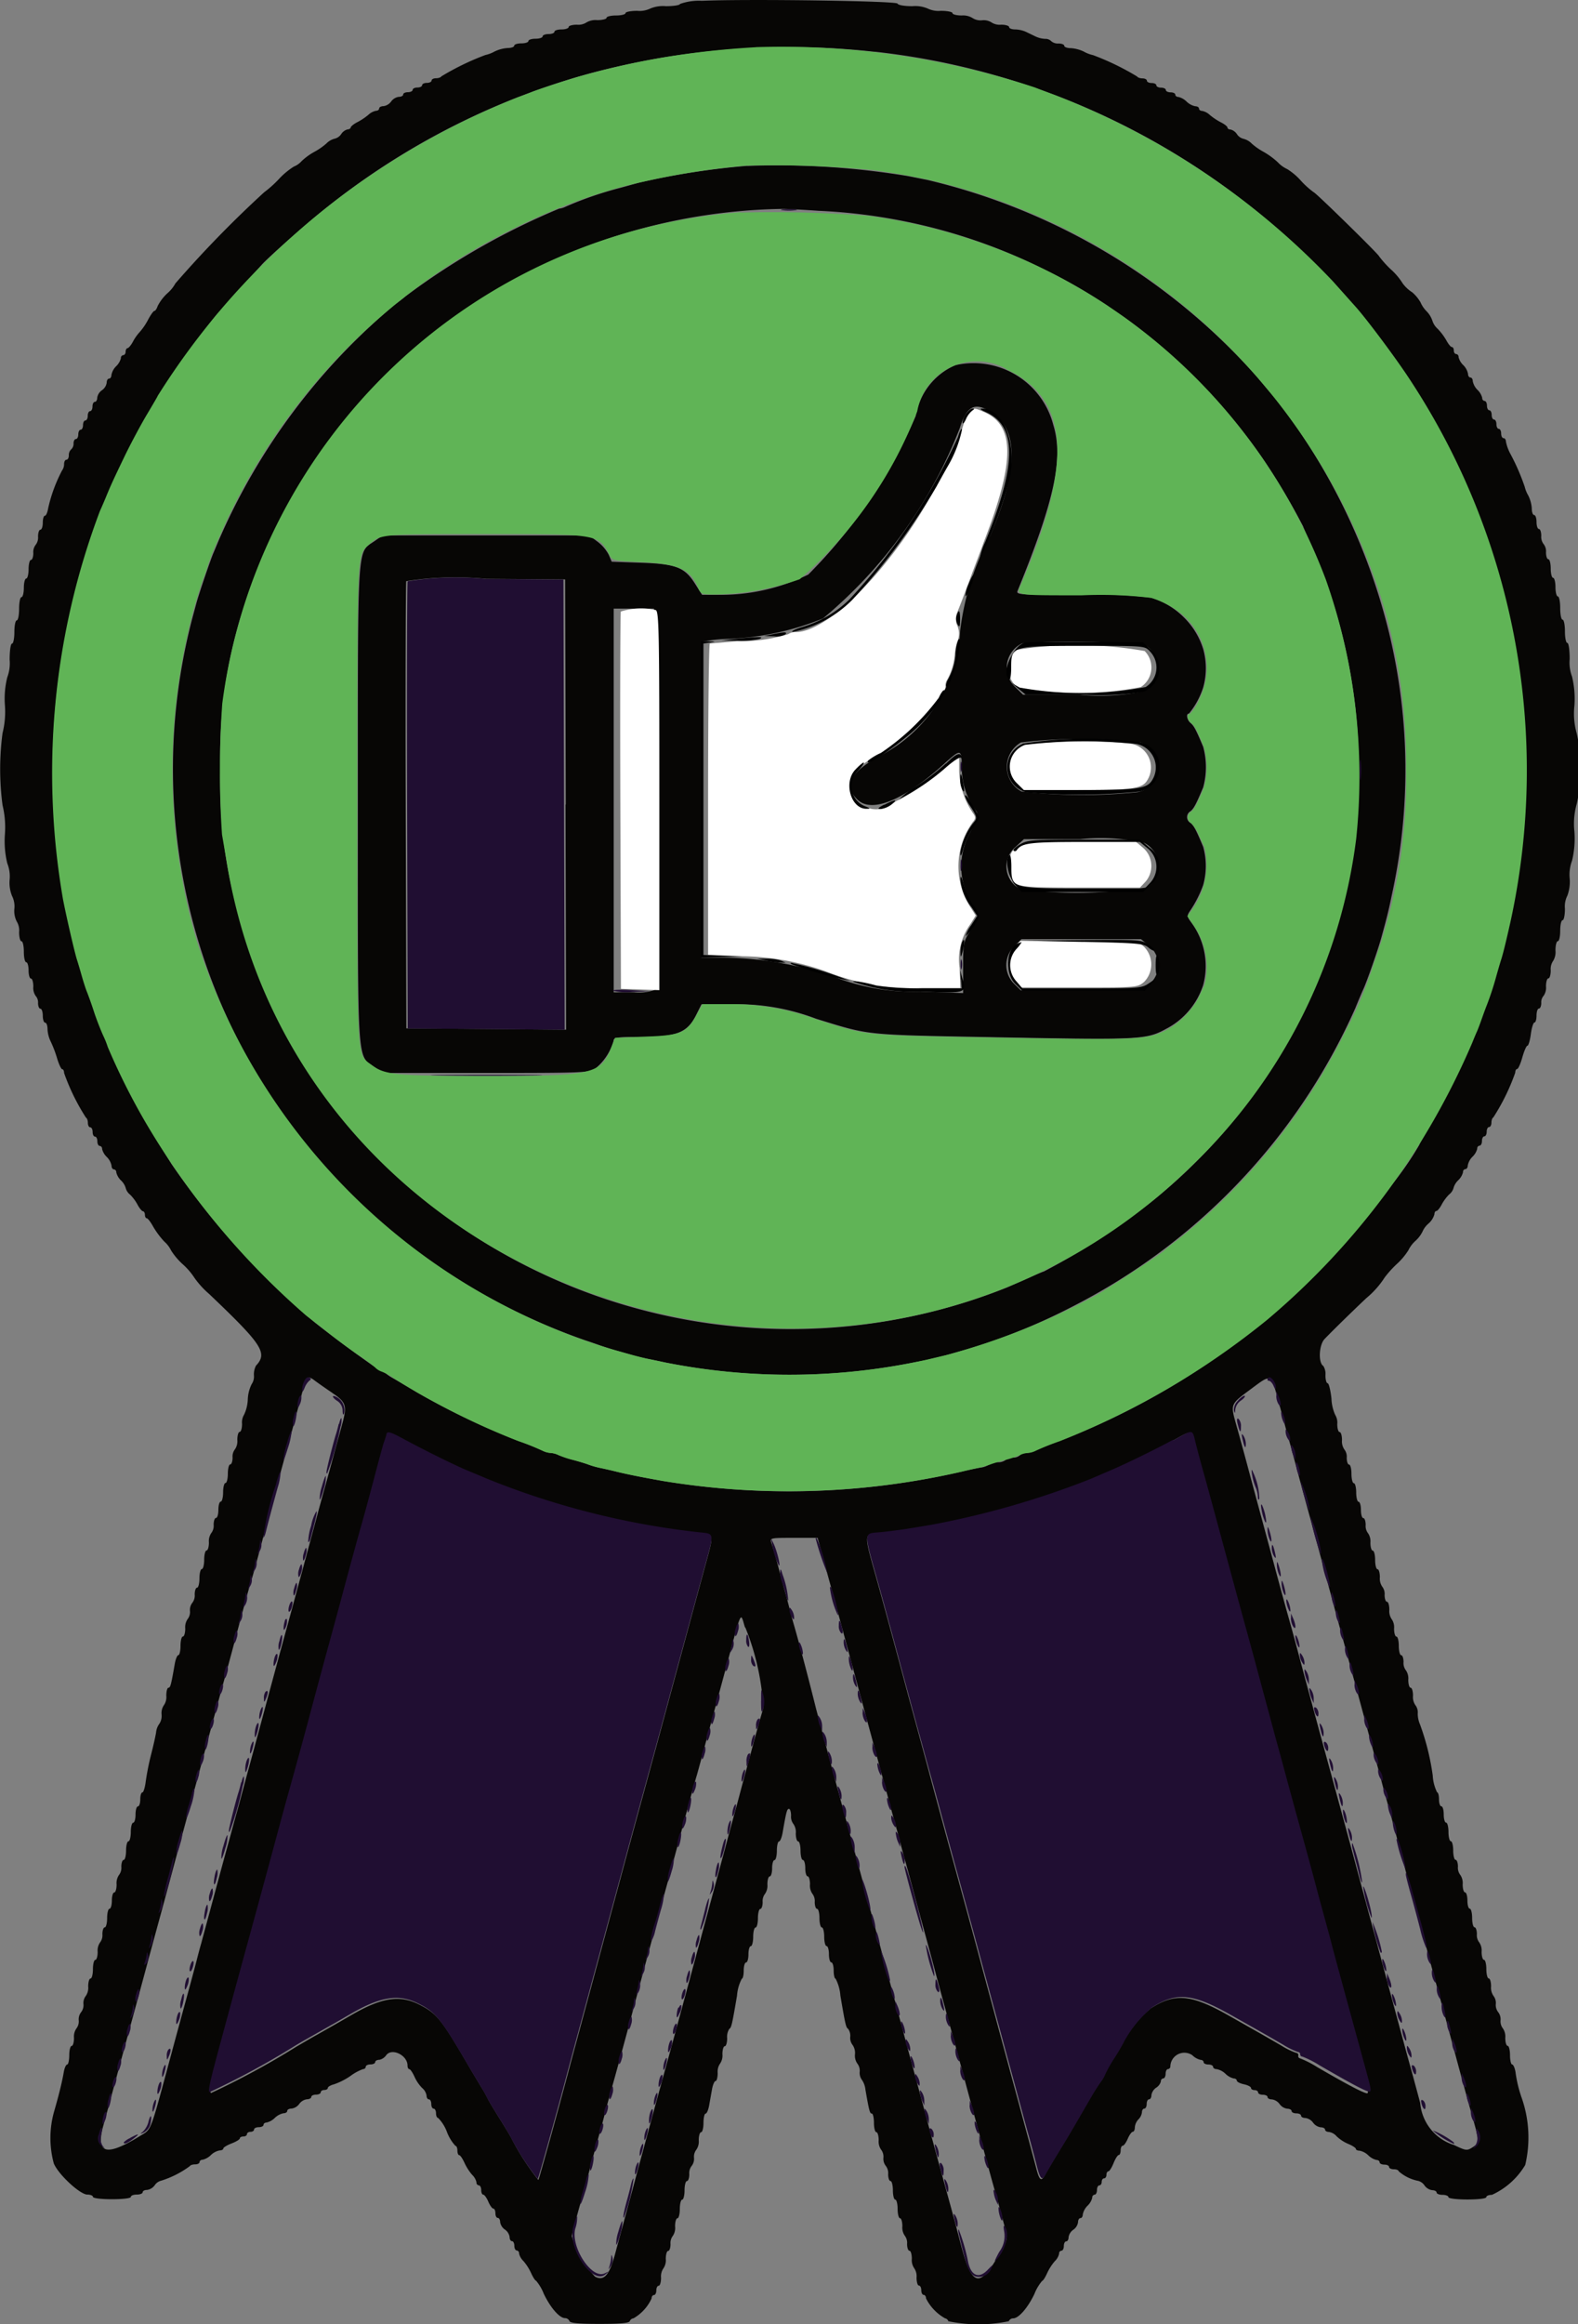
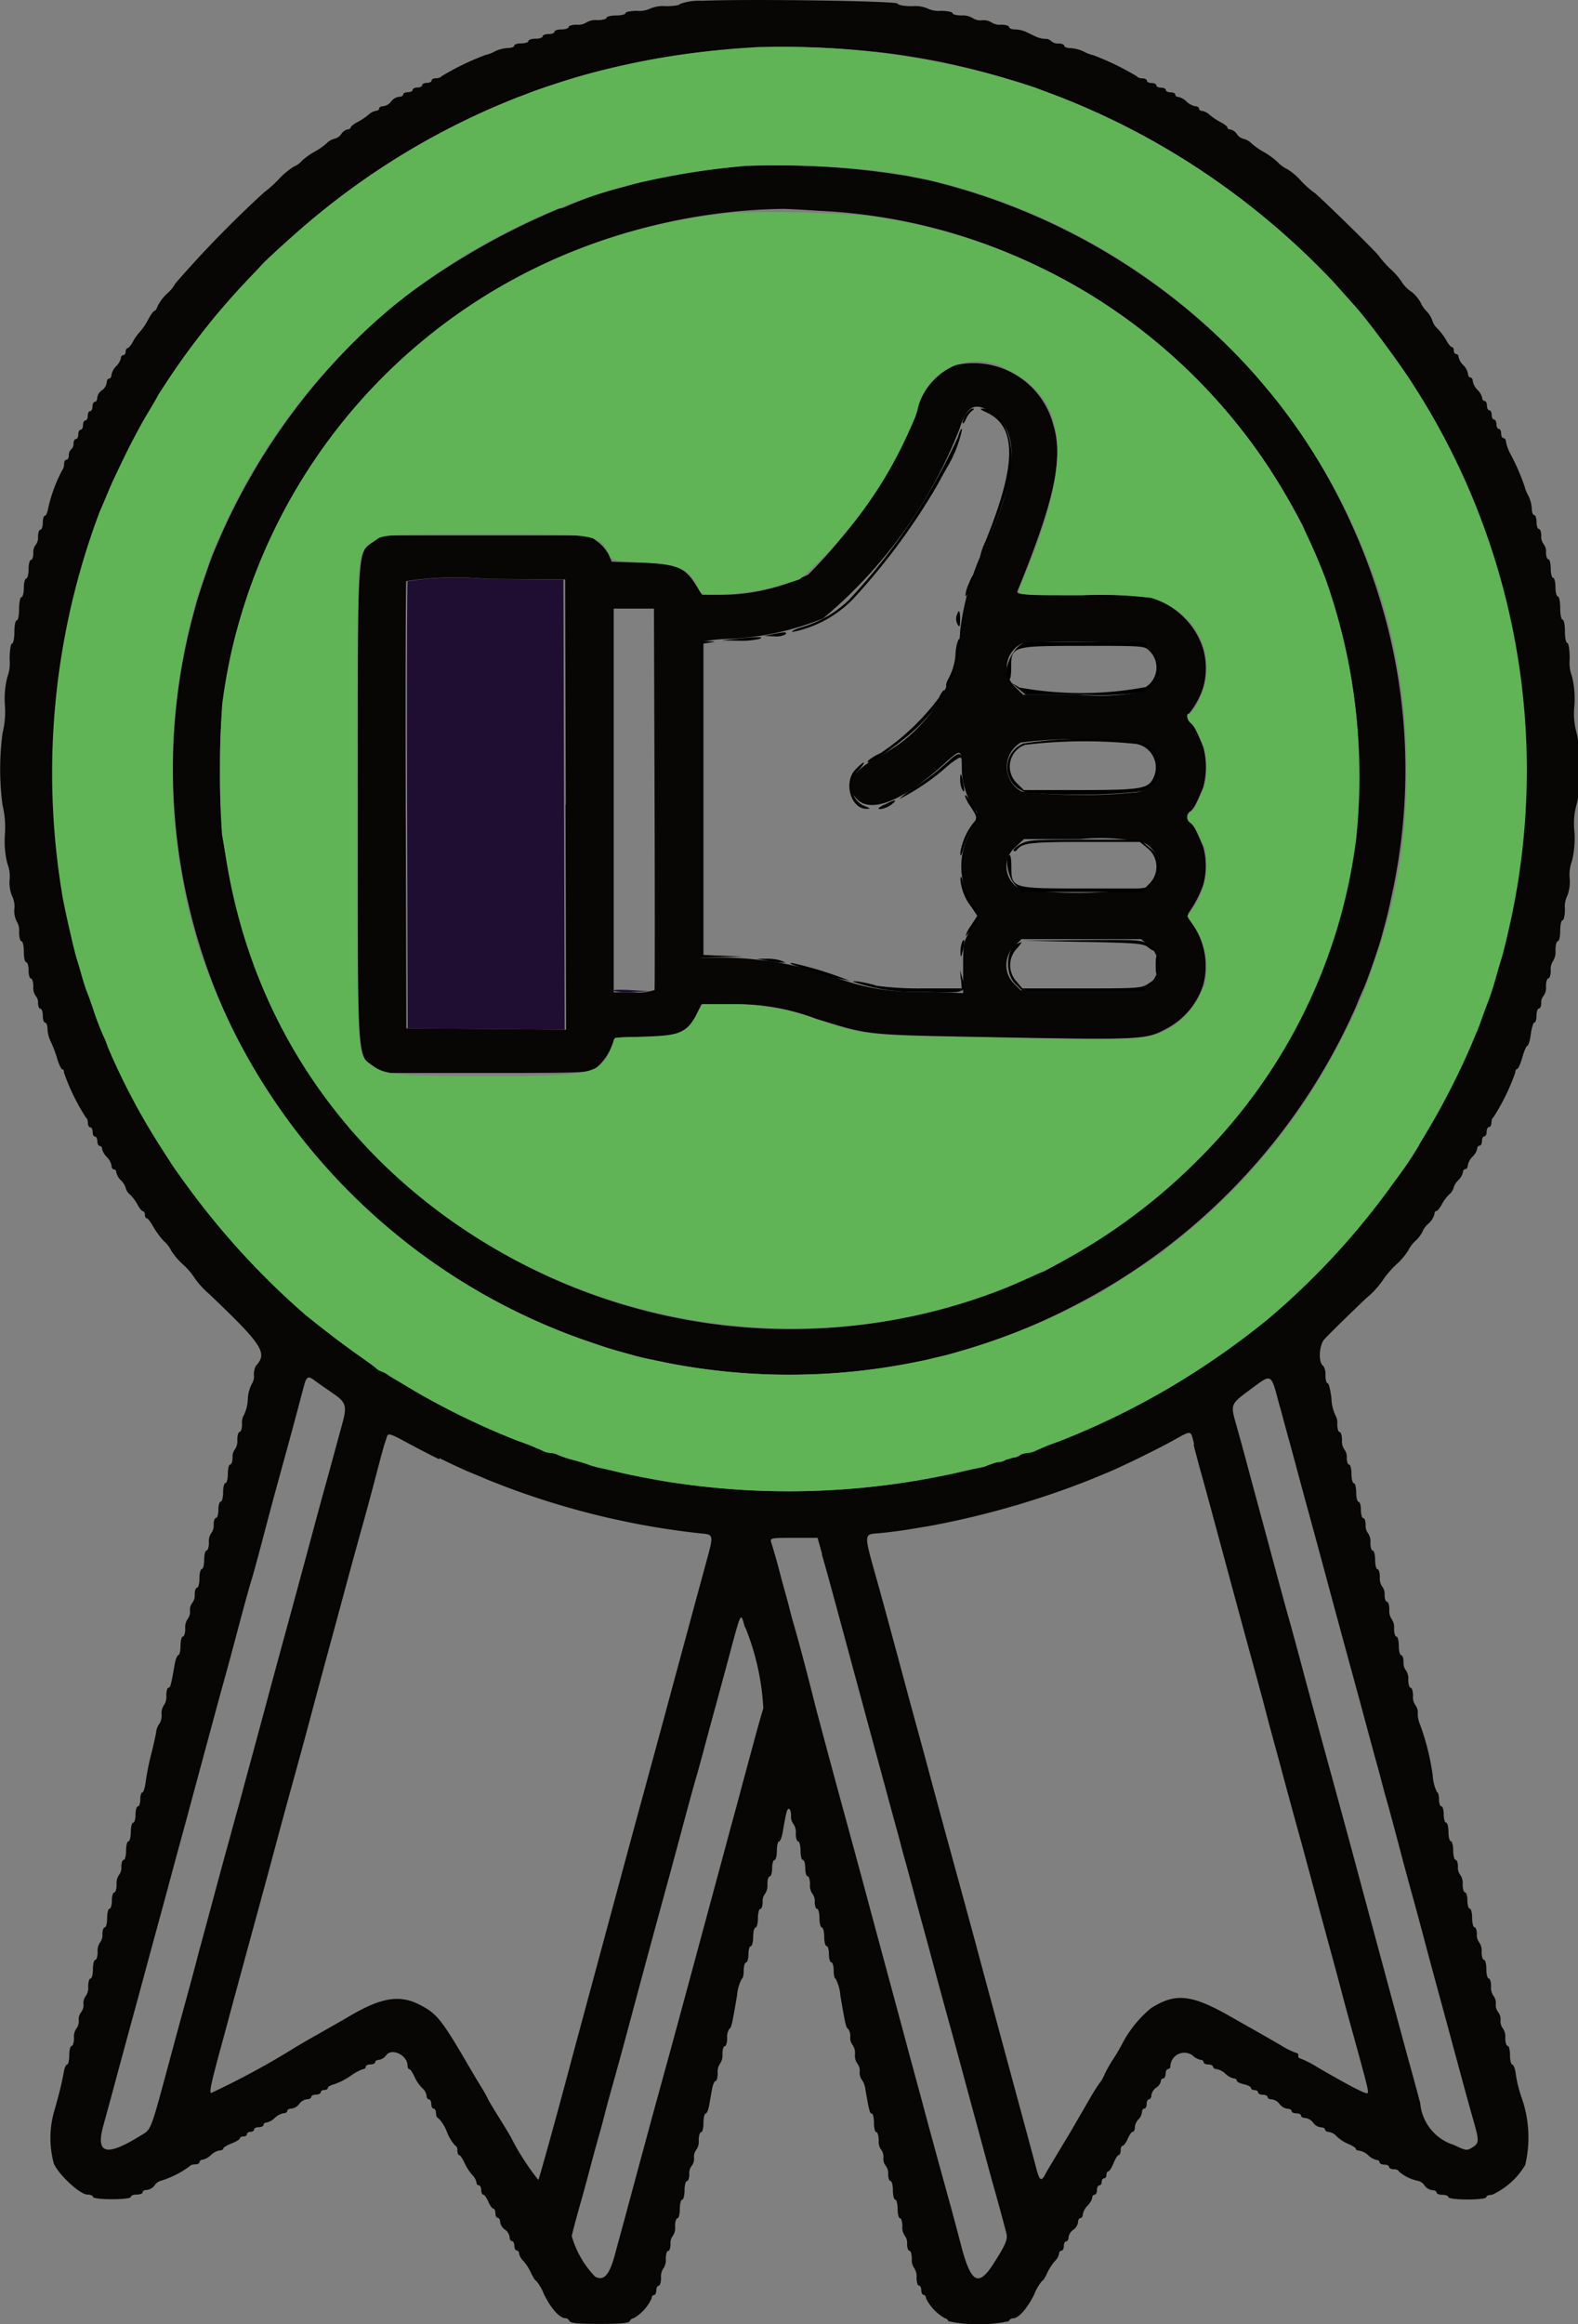
<svg xmlns="http://www.w3.org/2000/svg" width="36" height="52.997" viewBox="0 0 36 52.997">
  <rect x="0" y="0" width="36" height="52.997" fill="#808080" stroke="none" />
  <g transform="translate(-66.799 -0.137)">
    <path d="M82.812.155a1.3,1.3,0,0,0-.5.072c0,.028-.144.051-.321.051a.749.749,0,0,0-.355.053.565.565,0,0,1-.3.053c-.147,0-.267.024-.267.053s-.1.053-.216.053-.216.024-.216.053-.1.053-.213.053a.409.409,0,0,0-.246.053A.342.342,0,0,1,79.958.7c-.1,0-.186.024-.186.053S79.7.808,79.61.808s-.162.024-.162.053-.061.053-.135.053-.135.024-.135.053-.073.053-.162.053-.162.024-.162.053-.073.053-.162.053-.162.024-.162.053-.067.053-.149.053a.808.808,0,0,0-.3.08.754.754,0,0,1-.208.079,5.991,5.991,0,0,0-1.006.488c-.01.023-.065.042-.122.042s-.1.024-.1.053-.049.053-.108.053-.108.024-.108.053-.049.053-.108.053-.108.024-.108.053-.049.053-.108.053-.108.024-.108.053-.043.053-.1.053a.261.261,0,0,0-.174.106.261.261,0,0,1-.174.106c-.053,0-.1.024-.1.053s-.032.053-.071.053a.361.361,0,0,0-.176.093,1.447,1.447,0,0,1-.253.168c-.082.041-.149.1-.149.119s-.031.044-.069.044a.249.249,0,0,0-.147.106.249.249,0,0,1-.149.106.405.405,0,0,0-.191.111,1.492,1.492,0,0,1-.276.191,1.411,1.411,0,0,0-.286.208.481.481,0,0,1-.18.127,1.7,1.7,0,0,0-.348.292,2.545,2.545,0,0,1-.327.292A25.45,25.45,0,0,0,70.8,6.6a.814.814,0,0,1-.185.227,1.046,1.046,0,0,0-.22.29c-.019.06-.052.109-.073.109s-.086.09-.144.2a1.438,1.438,0,0,1-.188.278,1.065,1.065,0,0,0-.159.225c-.042.08-.1.146-.121.146s-.045.036-.045.08-.024.08-.054.08a.063.063,0,0,0-.054.07.384.384,0,0,1-.108.183.383.383,0,0,0-.108.2c0,.045-.024.082-.054.082s-.054.042-.054.094a.254.254,0,0,1-.108.171.254.254,0,0,0-.108.171c0,.052-.024.094-.054.094s-.054.048-.054.106-.024.106-.054.106-.054.048-.054.106-.024.106-.054.106-.054.048-.054.106-.024.106-.054.106-.054.048-.054.106-.024.106-.054.106-.054.046-.054.1a.175.175,0,0,1-.054.136.175.175,0,0,0-.054.136c0,.057-.024.1-.054.1s-.054.043-.054.1a.246.246,0,0,1-.047.146,3.483,3.483,0,0,0-.316.859c-.015.095-.048.172-.075.172s-.048.072-.048.159-.024.159-.054.159-.054.07-.054.156a.269.269,0,0,1-.054.189.269.269,0,0,0-.054.189c0,.086-.024.156-.054.156s-.054.1-.054.212-.024.212-.054.212-.054.1-.054.212-.024.212-.054.212-.054.119-.054.265-.024.265-.054.265-.054.119-.054.265-.024.265-.054.265-.054.158-.054.368a.91.91,0,0,1-.054.4,2.006,2.006,0,0,0-.054.636,2.006,2.006,0,0,1-.054.636,6.259,6.259,0,0,0,0,1.644,2.148,2.148,0,0,1,.054.663,2.148,2.148,0,0,0,.054.663.8.8,0,0,1,.054.371.8.8,0,0,0,.054.371.528.528,0,0,1,.054.292.527.527,0,0,0,.054.292.39.39,0,0,1,.054.242c0,.115.024.209.054.209s.054.107.054.239.024.239.054.239.054.084.054.186.024.186.054.186.054.082.054.182a.326.326,0,0,0,.054.215.219.219,0,0,1,.054.162c0,.071.024.129.054.129s.054.072.054.159.024.159.054.159.054.066.054.146a.715.715,0,0,0,.071.28,2.676,2.676,0,0,1,.147.385c.041.138.094.251.118.251s.042.038.042.085a4.848,4.848,0,0,0,.5,1.02c.024.01.043.064.043.119s.024.1.054.1.054.048.054.106.024.106.054.106.054.048.054.106.024.106.054.106a.064.064,0,0,1,.054.07.384.384,0,0,0,.108.183.383.383,0,0,1,.108.2c0,.045.024.082.054.082a.064.064,0,0,1,.054.07.384.384,0,0,0,.108.183.389.389,0,0,1,.108.176.278.278,0,0,0,.1.148.994.994,0,0,1,.171.232c.042.08.1.146.121.146s.045.036.045.08.019.08.042.08.088.084.145.188a1.914,1.914,0,0,0,.256.344.637.637,0,0,1,.153.2,1.511,1.511,0,0,0,.27.319,1.579,1.579,0,0,1,.27.316,2.042,2.042,0,0,0,.328.358c1.216,1.157,1.341,1.347,1.07,1.636a.429.429,0,0,0-.047.222.306.306,0,0,1-.052.2.848.848,0,0,0-.088.349.9.9,0,0,1-.084.346.341.341,0,0,0-.047.211c0,.1-.024.182-.054.182s-.054.082-.054.182a.326.326,0,0,1-.054.215.269.269,0,0,0-.054.189c0,.086-.024.156-.054.156s-.054.1-.054.212-.024.212-.054.212-.054.1-.054.212-.024.212-.054.212-.054.084-.054.186-.024.186-.054.186-.054.07-.054.156a.269.269,0,0,1-.054.189.326.326,0,0,0-.054.215c0,.1-.024.182-.054.182s-.054.1-.054.212-.024.212-.054.212-.054.1-.054.212-.024.212-.054.212-.054.07-.054.156a.269.269,0,0,1-.054.189.263.263,0,0,0-.054.186.263.263,0,0,1-.054.186.326.326,0,0,0-.054.215c0,.1-.024.182-.054.182s-.054.1-.054.212-.022.212-.048.212-.064.09-.083.2c-.084.484-.1.544-.145.544-.026,0-.048.082-.048.182a.326.326,0,0,1-.054.215.319.319,0,0,0-.054.212.33.33,0,0,1-.048.209.393.393,0,0,0-.077.2c-.016.1-.068.328-.117.518a5.93,5.93,0,0,0-.119.6c-.017.139-.052.252-.078.252s-.047.072-.047.159-.024.159-.054.159-.054.084-.054.186-.024.186-.054.186-.054.1-.054.212-.024.212-.054.212-.054.1-.054.212-.024.212-.054.212-.054.07-.054.156a.269.269,0,0,1-.054.189.326.326,0,0,0-.054.215c0,.1-.024.182-.054.182s-.054.084-.054.186-.024.186-.054.186-.054.1-.054.212-.024.212-.054.212-.054.07-.054.156a.269.269,0,0,1-.054.189.326.326,0,0,0-.054.215c0,.1-.024.182-.054.182s-.054.1-.054.212-.024.212-.054.212-.054.082-.054.182a.326.326,0,0,1-.054.215.263.263,0,0,0-.054.186.263.263,0,0,1-.054.186.263.263,0,0,0-.054.186.263.263,0,0,1-.054.186.326.326,0,0,0-.054.215c0,.1-.024.182-.054.182s-.054.1-.054.212-.022.212-.048.212-.061.078-.077.172c-.034.2-.1.481-.221.9a2.217,2.217,0,0,0-.006,1.185c.108.255.6.708.764.708.071,0,.129.024.129.053s.18.053.432.053.432-.022.432-.053.061-.053.135-.053.135-.024.135-.053.043-.053.1-.053a.261.261,0,0,0,.174-.106.25.25,0,0,1,.153-.106,2.222,2.222,0,0,0,.649-.331c.01-.022.065-.04.122-.04s.1-.024.1-.053.032-.053.071-.053a.4.4,0,0,0,.187-.106.4.4,0,0,1,.2-.106c.046,0,.083-.019.083-.043s.085-.076.189-.116.189-.092.189-.116.036-.043.081-.043.081-.024.081-.053.036-.053.081-.053.081-.024.081-.053.049-.053.108-.053.108-.024.108-.053.032-.053.071-.053a.4.4,0,0,0,.187-.106.4.4,0,0,1,.2-.106c.046,0,.083-.024.083-.053s.043-.053.1-.053a.261.261,0,0,0,.174-.106.261.261,0,0,1,.174-.106c.053,0,.1-.024.1-.053s.049-.053.108-.053.108-.024.108-.053.036-.053.081-.053.081-.021.081-.047.065-.063.143-.083a1.562,1.562,0,0,0,.375-.191,1.1,1.1,0,0,1,.289-.156.056.056,0,0,0,.058-.053c0-.029.049-.053.108-.053s.108-.024.108-.053.043-.053.1-.053A.261.261,0,0,0,75.61,47c.128-.174.486,0,.486.236,0,.045.018.082.041.082s.075.078.118.172a.884.884,0,0,0,.175.258.285.285,0,0,1,.1.172c0,.048.024.087.054.087s.054.048.054.106.024.106.054.106.054.048.054.106.022.106.049.106a.908.908,0,0,1,.2.318.975.975,0,0,0,.194.318c.025,0,.045.048.045.106s.018.106.041.106.076.078.119.172a1.191,1.191,0,0,0,.175.275.346.346,0,0,1,.1.172.063.063,0,0,0,.054.07c.03,0,.054.048.054.106s.021.106.047.106.078.072.115.159.089.159.115.159.047.048.047.106.024.106.054.106.054.042.054.094a.254.254,0,0,0,.108.171.254.254,0,0,1,.108.171c0,.052.024.094.054.094s.054.048.054.106.024.106.054.106a.064.064,0,0,1,.054.07.346.346,0,0,0,.1.172,1.191,1.191,0,0,1,.175.275c.043.095.093.172.112.172a1.057,1.057,0,0,1,.177.3c.154.32.359.554.485.554a.112.112,0,0,1,.1.066c.016.048.2.066.689.066s.673-.018.689-.066A.1.1,0,0,1,81.25,53a1,1,0,0,0,.414-.453c0-.043.024-.078.054-.078s.054-.048.054-.106.024-.106.054-.106.054-.082.054-.182a.326.326,0,0,1,.054-.215.326.326,0,0,0,.054-.215c0-.1.024-.182.054-.182s.054-.07.054-.156a.269.269,0,0,1,.054-.189A.326.326,0,0,0,82.2,50.9c0-.1.024-.182.054-.182s.054-.1.054-.212.024-.212.054-.212.054-.1.054-.212.024-.212.054-.212.054-.07.054-.156a.269.269,0,0,1,.054-.189.263.263,0,0,0,.054-.186.263.263,0,0,1,.054-.186.326.326,0,0,0,.054-.215c0-.1.024-.182.054-.182s.054-.1.054-.212.022-.212.048-.212.063-.084.081-.186l.066-.371c.018-.1.055-.186.081-.186s.048-.082.048-.182a.326.326,0,0,1,.054-.215.326.326,0,0,0,.054-.215c0-.1.024-.182.054-.182s.054-.082.054-.182a.338.338,0,0,1,.048-.212c.049-.03.063-.089.177-.759a.981.981,0,0,1,.109-.385c.024,0,.044-.084.044-.186s.024-.186.054-.186.054-.084.054-.186.024-.186.054-.186.054-.1.054-.212.024-.212.054-.212.054-.1.054-.212.024-.212.054-.212.054-.07.054-.156a.269.269,0,0,1,.054-.189.326.326,0,0,0,.054-.215c0-.1.024-.182.054-.182s.054-.084.054-.186.024-.186.054-.186.054-.1.054-.212.022-.212.048-.212.064-.089.083-.2c.084-.484.1-.544.145-.544.026,0,.048.07.048.156a.269.269,0,0,0,.054.189.326.326,0,0,1,.054.215c0,.1.024.182.054.182s.054.1.054.212.024.212.054.212.054.084.054.186.024.186.054.186.054.082.054.182a.326.326,0,0,0,.054.215.269.269,0,0,1,.054.189c0,.086.024.156.054.156s.054.1.054.212.024.212.054.212.054.1.054.212.024.212.054.212.054.084.054.186.024.186.054.186.054.084.054.186.02.186.044.186a.981.981,0,0,1,.109.385c.114.671.128.73.177.759a.269.269,0,0,1,.048.182.263.263,0,0,0,.054.186.319.319,0,0,1,.054.212.319.319,0,0,0,.054.212.263.263,0,0,1,.054.186.269.269,0,0,0,.048.182.48.48,0,0,1,.083.228c.084.484.1.544.146.544.026,0,.048.1.048.212s.024.212.054.212.054.082.054.182a.326.326,0,0,0,.054.215.263.263,0,0,1,.054.186.263.263,0,0,0,.054.186.269.269,0,0,1,.054.189c0,.086.024.156.054.156s.054.1.054.212.024.212.054.212.054.1.054.212.024.212.054.212.054.082.054.182a.326.326,0,0,0,.054.215.269.269,0,0,1,.054.189c0,.086.024.156.054.156s.054.082.054.182a.326.326,0,0,0,.054.215.326.326,0,0,1,.054.215c0,.1.024.182.054.182s.054.048.054.106.024.106.054.106.054.037.054.081A1.074,1.074,0,0,0,88.36,53a.094.094,0,0,1,.074.066,3.385,3.385,0,0,0,1.378,0,.112.112,0,0,1,.1-.066c.126,0,.331-.234.485-.554a1.057,1.057,0,0,1,.177-.3c.019,0,.07-.078.112-.172a1.191,1.191,0,0,1,.175-.275.346.346,0,0,0,.1-.172.063.063,0,0,1,.054-.07c.03,0,.054-.048.054-.106s.024-.106.054-.106.054-.042.054-.094a.254.254,0,0,1,.108-.171.254.254,0,0,0,.108-.171c0-.052.024-.094.054-.094s.054-.037.054-.082a.383.383,0,0,1,.108-.2.384.384,0,0,0,.108-.183.064.064,0,0,1,.054-.07c.03,0,.054-.048.054-.106s.024-.106.054-.106.054-.036.054-.08.024-.08.054-.08.054-.036.054-.08.02-.08.044-.08.077-.084.118-.186.094-.186.118-.186.044-.048.044-.106.021-.106.047-.106.078-.072.115-.159.089-.159.115-.159.047-.046.047-.1a.3.3,0,0,1,.081-.182.277.277,0,0,0,.081-.163c0-.046.024-.083.054-.083s.054-.048.054-.106.024-.106.054-.106.054-.042.054-.094a.254.254,0,0,1,.108-.171.245.245,0,0,0,.108-.144.062.062,0,0,1,.054-.068c.03,0,.054-.048.054-.106s.024-.106.054-.106a.061.061,0,0,0,.054-.066A.32.32,0,0,1,94,47a.4.4,0,0,0,.187.106c.039,0,.071.024.071.053s.049.053.108.053.108.024.108.053.038.053.083.053a.4.4,0,0,1,.2.106.4.4,0,0,0,.187.106c.039,0,.071.022.071.049s.073.065.162.084.162.057.162.084.036.049.081.049.081.024.081.053.049.053.108.053.108.024.108.053.043.053.1.053a.26.26,0,0,1,.174.106.261.261,0,0,0,.174.106c.053,0,.1.024.1.053s.049.053.108.053.108.024.108.053.043.053.1.053a.261.261,0,0,1,.174.106.261.261,0,0,0,.174.106c.053,0,.1.024.1.053s.04.053.088.053a.293.293,0,0,1,.176.1.9.9,0,0,0,.263.172c.1.041.176.093.176.115s.038.04.083.04a.4.4,0,0,1,.2.106.4.4,0,0,0,.187.106c.039,0,.071.024.071.053s.049.053.108.053.108.024.108.053.049.053.108.053.108.019.108.043a.947.947,0,0,0,.449.222.249.249,0,0,1,.145.106.26.26,0,0,0,.174.106c.053,0,.1.024.1.053s.061.053.135.053.135.024.135.053.18.053.432.053.432-.022.432-.053.058-.053.129-.053a1.707,1.707,0,0,0,.759-.681,2.734,2.734,0,0,0-.077-1.52,2.919,2.919,0,0,1-.145-.6c-.016-.095-.051-.172-.077-.172s-.048-.1-.048-.212-.024-.212-.054-.212-.054-.082-.054-.182a.326.326,0,0,0-.054-.215.263.263,0,0,1-.054-.186.263.263,0,0,0-.054-.186.263.263,0,0,1-.054-.186.263.263,0,0,0-.054-.186.326.326,0,0,1-.054-.215c0-.1-.024-.182-.054-.182s-.054-.1-.054-.212-.024-.212-.054-.212-.054-.082-.054-.182a.326.326,0,0,0-.054-.215.269.269,0,0,1-.054-.189c0-.086-.024-.156-.054-.156s-.054-.1-.054-.212-.024-.212-.054-.212-.054-.084-.054-.186-.024-.186-.054-.186-.054-.082-.054-.182a.326.326,0,0,0-.054-.215.269.269,0,0,1-.054-.189c0-.086-.024-.156-.054-.156s-.054-.1-.054-.212-.024-.212-.054-.212-.054-.1-.054-.212-.024-.212-.054-.212-.054-.084-.054-.186-.024-.186-.054-.186-.054-.072-.054-.159-.019-.159-.043-.159a.983.983,0,0,1-.1-.385,5.589,5.589,0,0,0-.291-1.166.619.619,0,0,1-.051-.249.27.27,0,0,0-.054-.189.326.326,0,0,1-.054-.215c0-.1-.024-.182-.054-.182s-.054-.082-.054-.182a.326.326,0,0,0-.054-.215.269.269,0,0,1-.054-.189c0-.086-.024-.156-.054-.156s-.054-.1-.054-.212-.024-.212-.054-.212-.054-.082-.054-.182a.326.326,0,0,0-.054-.215.326.326,0,0,1-.054-.215c0-.1-.024-.182-.054-.182s-.054-.07-.054-.156a.269.269,0,0,0-.054-.189.326.326,0,0,1-.054-.215c0-.1-.024-.182-.054-.182s-.054-.1-.054-.212-.024-.212-.054-.212-.054-.082-.054-.182a.326.326,0,0,0-.054-.215.269.269,0,0,1-.054-.189c0-.086-.024-.156-.054-.156s-.054-.084-.054-.186-.024-.186-.054-.186-.054-.1-.054-.212-.024-.212-.054-.212-.054-.1-.054-.212-.024-.212-.054-.212-.054-.07-.054-.156a.269.269,0,0,0-.054-.189.326.326,0,0,1-.054-.215c0-.1-.024-.182-.054-.182s-.054-.082-.054-.182a.339.339,0,0,0-.048-.211,1.006,1.006,0,0,1-.085-.374c-.021-.19-.06-.346-.087-.346s-.05-.082-.05-.182a.338.338,0,0,0-.048-.212c-.119-.072-.1-.478.027-.613s.6-.6.954-.934a2.044,2.044,0,0,0,.419-.472,2.444,2.444,0,0,1,.27-.3,1.511,1.511,0,0,0,.27-.319.7.7,0,0,1,.162-.215.7.7,0,0,0,.162-.214.505.505,0,0,1,.135-.18.443.443,0,0,0,.135-.21c0-.042.02-.077.045-.077s.079-.066.121-.146a1,1,0,0,1,.171-.232.278.278,0,0,0,.1-.148.389.389,0,0,1,.108-.176.384.384,0,0,0,.108-.183.063.063,0,0,1,.054-.07c.03,0,.054-.037.054-.082a.383.383,0,0,1,.108-.2.384.384,0,0,0,.108-.183.063.063,0,0,1,.054-.07c.03,0,.054-.048.054-.106s.024-.106.054-.106.054-.048.054-.106.024-.106.054-.106.054-.046.054-.1.019-.11.043-.119a4.848,4.848,0,0,0,.5-1.02c0-.047.02-.085.044-.085s.077-.119.118-.265.093-.265.116-.265.059-.119.078-.265.057-.265.083-.265.047-.072.047-.159.024-.159.054-.159.054-.058.054-.129a.219.219,0,0,1,.054-.162.326.326,0,0,0,.054-.215c0-.1.024-.182.054-.182s.054-.082.054-.182a.326.326,0,0,1,.054-.215.39.39,0,0,0,.054-.242c0-.115.024-.209.054-.209s.054-.107.054-.239.024-.239.054-.239.054-.118.054-.262a.537.537,0,0,1,.054-.295.9.9,0,0,0,.054-.4.9.9,0,0,1,.054-.4,2.162,2.162,0,0,0,.054-.666,1.649,1.649,0,0,1,.054-.633,2.5,2.5,0,0,0,.054-.8,2.5,2.5,0,0,0-.054-.8,1.649,1.649,0,0,1-.054-.633,2.162,2.162,0,0,0-.054-.666.91.91,0,0,1-.054-.4c0-.21-.023-.368-.054-.368s-.054-.119-.054-.265-.024-.265-.054-.265-.054-.119-.054-.265-.024-.265-.054-.265-.054-.1-.054-.212-.024-.212-.054-.212-.054-.1-.054-.212-.024-.212-.054-.212-.054-.07-.054-.156a.269.269,0,0,0-.054-.189.269.269,0,0,1-.054-.189c0-.086-.024-.156-.054-.156s-.054-.072-.054-.159-.024-.159-.054-.159-.054-.066-.054-.146a.769.769,0,0,0-.081-.3.743.743,0,0,1-.081-.2,5,5,0,0,0-.329-.754.993.993,0,0,1-.1-.278c0-.041-.024-.075-.054-.075s-.054-.048-.054-.106-.024-.106-.054-.106-.054-.048-.054-.106-.024-.106-.054-.106-.054-.048-.054-.106-.024-.106-.054-.106-.054-.048-.054-.106-.024-.106-.054-.106a.064.064,0,0,1-.054-.07.384.384,0,0,0-.108-.183.383.383,0,0,1-.108-.2c0-.045-.024-.082-.054-.082s-.054-.037-.054-.082a.383.383,0,0,0-.108-.2.384.384,0,0,1-.108-.183.063.063,0,0,0-.054-.07c-.03,0-.054-.036-.054-.08s-.02-.08-.045-.08-.079-.066-.122-.146a1.342,1.342,0,0,0-.2-.268.415.415,0,0,1-.122-.186.57.57,0,0,0-.135-.218.656.656,0,0,1-.135-.2.881.881,0,0,0-.189-.229A.814.814,0,0,1,98.8,6.6a1.486,1.486,0,0,0-.27-.32,2.354,2.354,0,0,1-.27-.3c0-.037-1.451-1.458-1.489-1.458a1.981,1.981,0,0,1-.294-.265,1.416,1.416,0,0,0-.313-.265.684.684,0,0,1-.215-.156,1.747,1.747,0,0,0-.319-.234,1.464,1.464,0,0,1-.272-.189.405.405,0,0,0-.191-.111.249.249,0,0,1-.149-.106.249.249,0,0,0-.147-.106c-.038,0-.069-.02-.069-.044s-.067-.078-.149-.119a1.447,1.447,0,0,1-.253-.168.361.361,0,0,0-.176-.093c-.039,0-.071-.024-.071-.053s-.038-.053-.083-.053a.4.4,0,0,1-.2-.106.4.4,0,0,0-.187-.106c-.039,0-.071-.024-.071-.053s-.049-.053-.108-.053-.108-.024-.108-.053-.049-.053-.108-.053-.108-.024-.108-.053-.049-.053-.108-.053-.108-.024-.108-.053-.047-.053-.1-.053-.112-.019-.122-.042a5.992,5.992,0,0,0-1.006-.488.754.754,0,0,1-.208-.079.808.808,0,0,0-.3-.08c-.082,0-.149-.024-.149-.053s-.059-.053-.132-.053a.228.228,0,0,1-.165-.053.183.183,0,0,0-.139-.053A.577.577,0,0,1,90.42.967L90.2.861a.654.654,0,0,0-.243-.053c-.075,0-.136-.024-.136-.053S89.742.7,89.64.7A.342.342,0,0,1,89.42.649.334.334,0,0,0,89.2.6a.334.334,0,0,1-.216-.053A.409.409,0,0,0,88.742.49c-.117,0-.213-.024-.213-.053s-.12-.053-.267-.053a.565.565,0,0,1-.3-.053.732.732,0,0,0-.35-.053c-.184,0-.325-.025-.337-.059C87.254.158,83.866.11,82.812.155m3.942,1.161a16.711,16.711,0,0,1,14.691,14.051,16.633,16.633,0,0,1-.539,7.054c-.152.47-.348,1.03-.418,1.193-.044.1-.1.233-.123.292a16.888,16.888,0,0,1-.93,1.874c-.142.243-.259.453-.259.466a6.948,6.948,0,0,1-.639.922,16.805,16.805,0,0,1-7.659,5.86c-.208.078-.421.163-.472.19a.513.513,0,0,1-.2.049.183.183,0,0,0-.139.053.222.222,0,0,1-.162.053.222.222,0,0,0-.162.053.275.275,0,0,1-.189.053.281.281,0,0,0-.186.047.412.412,0,0,1-.206.076c-.1.016-.286.055-.419.088a17.47,17.47,0,0,1-7.865.007c-.119-.03-.289-.069-.378-.087a1.951,1.951,0,0,1-.27-.076c-.059-.024-.218-.072-.351-.107a2.354,2.354,0,0,1-.337-.112.47.47,0,0,0-.176-.048.48.48,0,0,1-.176-.047,6.4,6.4,0,0,0-.607-.244,17.828,17.828,0,0,1-2.27-1.089c-.223-.134-.466-.278-.541-.32a1.014,1.014,0,0,1-.162-.106A.344.344,0,0,0,75.5,31.4c-.09-.033-1.117-.784-1.539-1.125a18.4,18.4,0,0,1-3.245-3.59c-.457-.738-.705-1.164-.909-1.559-.245-.476-.439-.9-.688-1.485-.082-.194-.332-.9-.382-1.074l-.106-.371A16.285,16.285,0,0,1,70.708,8.711c.234-.347.984-1.358,1.063-1.432.015-.015.21-.229.433-.477l.568-.63c.089-.1.442-.422.784-.717a16.717,16.717,0,0,1,6.676-3.637,17.622,17.622,0,0,1,6.523-.5m-2.9,2.6a17.194,17.194,0,0,0-2.486.386l-.405.113a8.154,8.154,0,0,0-1.256.431.446.446,0,0,1-.154.047A16.379,16.379,0,0,0,76.042,6.9c-.015.017-.124.1-.243.188a14.536,14.536,0,0,0-4.033,5.424c-.027.066-.072.173-.1.239-.066.152-.325.914-.387,1.14l-.1.371A13.607,13.607,0,0,0,74.17,26.7a14.284,14.284,0,0,0,5.981,4c.134.042.292.1.351.121s.218.074.351.11.3.084.378.108.22.059.324.079.286.058.405.084a14.52,14.52,0,0,0,5.7,0,9.138,9.138,0,0,0,.946-.226,13.743,13.743,0,0,0,2.672-1.053,14.044,14.044,0,0,0,6.442-6.8c.061-.152.144-.348.184-.435.08-.174.335-.9.411-1.18.129-.468.161-.6.232-.941a13.3,13.3,0,0,0-.056-5.993,14.11,14.11,0,0,0-2.6-5.357c-.054-.059-.237-.273-.405-.477a14.546,14.546,0,0,0-7.531-4.5l-.432-.086a18.179,18.179,0,0,0-3.676-.233M85.5,4.945a12.765,12.765,0,0,1,5.051,1.3,12.475,12.475,0,0,1,1.513.862c.03.025.2.142.378.261A13.393,13.393,0,0,1,95.6,10.584a15.814,15.814,0,0,1,.927,1.554c0,.01.059.145.131.3A12.634,12.634,0,0,1,93.1,27.513a16.088,16.088,0,0,1-2.489,1.618c-.012,0-.15.057-.306.127l-.529.234a13.32,13.32,0,0,1-13.135-1.865A14.721,14.721,0,0,1,73.8,24.492l-.307-.5a12.933,12.933,0,0,1-1.452-3.822,10.862,10.862,0,0,1-.214-2.5,10.748,10.748,0,0,1,.33-2.985A13.028,13.028,0,0,1,77.5,7.136,13.217,13.217,0,0,1,84.666,4.9c.061,0,.438.017.838.046M88.59,8.465a1.54,1.54,0,0,0-.9,1.157,11.694,11.694,0,0,1-2.451,3.616A4.529,4.529,0,0,1,83.2,13.7h-.384l-.162-.255c-.236-.373-.436-.45-1.242-.477l-.658-.023-.066-.156a.914.914,0,0,0-.256-.3l-.191-.143H75.529l-.182.127c-.407.285-.383-.085-.384,6,0,6.1-.027,5.714.4,6.01l.171.12H77.88c2.217,0,2.36-.006,2.5-.1a1.263,1.263,0,0,0,.417-.634c0-.077.079-.088.637-.088.8,0,1.044-.1,1.242-.491l.126-.252h.67a5.036,5.036,0,0,1,1.946.329c1.262.386,1.039.364,4.236.424,3.143.06,3.3.052,3.746-.193a1.72,1.72,0,0,0,.848-1,1.671,1.671,0,0,0-.268-1.422c-.109-.15-.109-.156-.011-.3a2.616,2.616,0,0,0,.279-.559,1.631,1.631,0,0,0,0-.87c-.158-.381-.212-.483-.289-.545a.153.153,0,0,1,0-.267c.076-.062.13-.164.289-.545a1.759,1.759,0,0,0,0-.923c-.158-.381-.212-.483-.289-.545s-.112-.213-.036-.213a1.8,1.8,0,0,0,.326-.6,1.628,1.628,0,0,0,0-.87,1.722,1.722,0,0,0-.45-.733,1.766,1.766,0,0,0-.747-.442,10.027,10.027,0,0,0-1.614-.06c-1.371,0-1.46-.006-1.425-.093.844-2.066,1.051-3.026.815-3.787A1.88,1.88,0,0,0,88.59,8.465m.891,1.125c.556.406.527,1.307-.088,2.754a6.176,6.176,0,0,0-.689,2.175,3.385,3.385,0,0,1-1.8,2.837c-.706.379-.874.69-.546,1.012s1.07.014,1.993-.825c.374-.339.389-.334.39.127a1.639,1.639,0,0,0,.33.963c.05.067.022.164-.141.488a1.59,1.59,0,0,0,.017,1.577c.21.332.21.3,0,.641-.17.269-.176.3-.176.86v.582l-.973-.033a4.968,4.968,0,0,1-1.924-.32,8.061,8.061,0,0,0-2.576-.456l-.5,0v-7.2l.2-.033a3.331,3.331,0,0,1,.433-.034,6.434,6.434,0,0,0,2.144-.466A10.673,10.673,0,0,0,88.695,9.9c.168-.537.369-.617.786-.313M79.7,18.484l.014,5.132L77.894,23.6l-1.825-.014-.014-5.065c-.008-2.786,0-5.1.012-5.132a7.252,7.252,0,0,1,1.825-.053l1.8.014.014,5.132m2.026-.147c.008,2.378.006,4.347,0,4.376a1.154,1.154,0,0,1-.473.053H80.8V14.015h.918l.014,4.323m11.21-3.478a.6.6,0,0,1-.042,1.034,4.591,4.591,0,0,1-1.466.084H90.139l-.184-.18a.608.608,0,0,1,.161-.989,15.617,15.617,0,0,1,2.824.051m-.134,2.2A.587.587,0,0,1,92.75,18.2a12.1,12.1,0,0,1-2.648-.016.64.64,0,0,1-.011-1.117,11.372,11.372,0,0,1,2.716,0m.093,2.289a.588.588,0,0,1,.067,1.015,10.279,10.279,0,0,1-2.883.044.581.581,0,0,1-.118-.965l.193-.179h1.285a4.546,4.546,0,0,1,1.456.084m.118,2.35a.573.573,0,0,1,.028.851l-.159.163h-2.8l-.158-.155a.6.6,0,0,1,.008-.849l.166-.163H92.83l.187.153M74.381,31.9c.312.206.34.293.227.7-.048.175-.133.485-.188.689s-.14.514-.189.689-.15.545-.225.822l-.239.888-.208.769c-.057.211-.176.647-.264.968s-.276,1.013-.417,1.538-.328,1.217-.416,1.538-.2.75-.259.955-.14.514-.189.689-.15.545-.225.822c-.231.86-.349,1.292-.4,1.485-.03.1-.074.269-.1.371s-.118.448-.206.769S70.82,46.552,70.7,47c-.489,1.81-.438,1.676-.71,1.844-.772.475-1.012.407-.834-.237.047-.169.132-.481.189-.692.261-.967.322-1.19.471-1.737.088-.321.234-.858.324-1.193s.217-.8.281-1.034.174-.639.244-.9.167-.621.216-.8.15-.545.224-.822c.151-.561.29-1.075.451-1.671l.212-.782c.057-.211.141-.516.186-.676s.17-.626.278-1.034.242-.9.3-1.087.187-.667.29-1.061.225-.847.269-1.008c.257-.935.327-1.188.449-1.644.074-.277.154-.579.178-.67.071-.277.1-.3.263-.178.08.06.261.186.4.28M96,32.215c.089.331.181.673.206.76s.106.386.18.663.186.689.248.915c.179.654.311,1.141.464,1.71.126.471.231.857.677,2.493.064.233.176.651.251.928s.159.587.188.689.074.269.1.371.071.269.1.371c.056.193.174.625.4,1.485.074.277.175.647.224.822s.184.676.3,1.114.259.963.315,1.167.176.646.266.981c.216.8.377,1.392.479,1.75.15.526.15.565,0,.663-.133.085-.151.083-.429-.05a1.1,1.1,0,0,1-.77-.958c-.078-.292-.178-.662-.223-.822s-.128-.465-.185-.676l-.212-.782-.216-.8-.216-.8-.216-.8c-.059-.219-.154-.571-.21-.782s-.314-1.16-.574-2.108-.517-1.9-.574-2.108c-.16-.6-.3-1.125-.4-1.472-.049-.175-.15-.545-.225-.822l-.239-.888-.208-.769c-.057-.211-.165-.611-.239-.888s-.187-.691-.252-.919c-.143-.508-.151-.488.334-.848s.447-.363.65.4m-19.17,1.18c.24.119.544.261.676.315s.313.13.4.168a18.14,18.14,0,0,0,4.8,1.225c.417.048.4-.041.151.883l-.22.809-.216.8c-.14.516-.283,1.044-.452,1.671-.075.277-.273,1.005-.44,1.618s-.366,1.341-.44,1.618c-.154.573-.295,1.094-.451,1.671l-.216.8-.216.8-.216.8c-.059.219-.154.571-.21.782-.278,1.045-.67,2.458-.693,2.5a5.7,5.7,0,0,1-.61-.943c0-.011-.122-.215-.27-.452s-.27-.441-.27-.452a3.125,3.125,0,0,0-.17-.3c-.093-.154-.211-.352-.262-.44-.633-1.085-.732-1.208-1.135-1.413-.449-.228-.862-.161-1.568.251-.134.078-.322.187-.419.241l-.351.2c-.1.054-.309.177-.473.273a18.307,18.307,0,0,1-1.939,1.052c-.043-.016,0-.224.256-1.158l.243-.9c.075-.277.273-1.005.44-1.618s.366-1.341.44-1.618l.235-.875c.055-.2.136-.5.181-.663.156-.56.316-1.144.449-1.644.216-.809.328-1.225.421-1.565.048-.175.223-.819.388-1.432s.346-1.269.4-1.459.184-.667.287-1.061.2-.758.219-.809.044-.13.058-.176c.022-.069.09-.049.392.115.2.108.561.3.8.414m17.208-.327c.038.153.113.434.166.623.108.387.179.646.677,2.493.193.715.424,1.562.512,1.883s.225.822.3,1.114.161.6.185.689.106.386.18.663c.122.456.2.744.449,1.644.044.16.176.65.293,1.087s.259.963.315,1.167.193.705.3,1.114.274,1.005.362,1.326c.23.839.256.949.228.976s-.323-.114-1.148-.593a2.272,2.272,0,0,0-.392-.2A.052.052,0,0,1,96.42,47a.053.053,0,0,0-.052-.053,1.7,1.7,0,0,1-.338-.167c-.325-.189-.394-.228-1.178-.672-.879-.5-1.246-.533-1.8-.176a2.68,2.68,0,0,0-.63.767,4.038,4.038,0,0,1-.216.373,3.166,3.166,0,0,0-.216.382.682.682,0,0,1-.1.173c-.056.077-.153.23-.216.34l-.223.385-.211.364c-.057.1-.2.331-.311.518s-.242.4-.285.485c-.09.171-.131.142-.206-.148-.031-.117-.133-.5-.228-.849l-.276-1.021-.212-.782-.216-.8-.216-.8c-.059-.219-.154-.571-.21-.782s-.266-.981-.466-1.71-.457-1.672-.57-2.095-.246-.912-.294-1.087-.149-.545-.224-.822l-.239-.888-.208-.769c-.057-.211-.154-.564-.214-.782-.385-1.384-.391-1.247.06-1.293.187-.019.473-.057.637-.085l.486-.081a19.759,19.759,0,0,0,3.622-1.047L92.1,33.7c.383-.164,1.064-.5,1.432-.7.468-.259.426-.265.508.066m-8.49,2.519c.108.374.163.572.6,2.188.455,1.685.549,2.03.661,2.44.06.219.17.625.244.9s.159.587.188.689.074.269.1.371.071.269.1.371.114.412.188.689.184.683.244.9.173.636.251.928.224.829.325,1.193.246.9.325,1.193.191.709.251.928.17.625.244.9.156.575.181.663c.078.27.277,1,.308,1.131s-.02.253-.292.679c-.349.547-.519.451-.746-.422-.069-.267-.179-.677-.243-.911-.232-.841-.5-1.813-.63-2.307-.155-.576-.3-1.1-.451-1.671l-.216-.8-.216-.8-.216-.8c-.059-.219-.154-.571-.21-.782s-.314-1.16-.573-2.108-.5-1.861-.546-2.029c-.174-.7-.387-1.507-.515-1.949-.03-.1-.075-.269-.1-.371s-.074-.281-.108-.4-.082-.3-.108-.4c-.047-.186-.123-.454-.192-.676-.037-.118-.032-.119.508-.119h.545l.1.358m-1.754,1.671a5.7,5.7,0,0,1,.416,1.859c-.031.093-.14.479-.242.859s-.239.88-.3,1.114-.178.651-.252.928c-.141.527-.269,1-.451,1.671l-.216.8-.216.8-.212.782c-.057.211-.156.575-.22.809L81.734,48.2c-.136.5-.339,1.248-.453,1.671s-.244.906-.29,1.074-.119.435-.161.593c-.128.477-.253.618-.454.512a2.209,2.209,0,0,1-.534-.928c.014-.061.1-.4.2-.747s.222-.815.281-1.034.132-.481.161-.583.074-.269.1-.371.082-.317.127-.477c.13-.461.3-1.076.529-1.936.31-1.157.574-2.128.805-2.97.064-.233.177-.651.251-.928.194-.725.343-1.275.4-1.459.025-.088.107-.386.181-.663s.186-.689.248-.915.162-.6.223-.822c.388-1.442.336-1.332.451-.955" transform="translate(0)" fill="#070605" fill-rule="evenodd" />
-     <path d="M99.3,36.142a1.232,1.232,0,0,0,.3,0c.082-.012.015-.022-.149-.022s-.231.01-.149.022m13.175,12.77c0,.2.01.281.022.171a1.938,1.938,0,0,0,0-.371c-.012-.094-.022,0-.021.2m-9.111-.08c0,.1.011.144.025.093a.429.429,0,0,0,0-.186c-.014-.051-.025-.009-.025.093m0,2.254c0,.117.012.158.025.092a.567.567,0,0,0,0-.212c-.014-.051-.024,0-.024.12m0,2.254c0,.1.011.144.025.093a.429.429,0,0,0,0-.186c-.014-.051-.025-.009-.025.093M91.53,55.874c.576.008,1.5.008,2.06,0s.086-.016-1.047-.016-1.589.007-1.013.016M88.4,62.83a.467.467,0,0,0-.054.2c0,.072.017.063.057-.035a.42.42,0,0,1,.111-.166c.04-.024.04-.045,0-.069s-.083.012-.114.069m21.981-.056c-.021.034-.012.061.021.061s.081.054.108.119.05.088.052.037c.005-.125-.134-.292-.181-.217m.189.406a.377.377,0,0,0,.05.186c.07.105.07-.027,0-.186l-.047-.106,0,.106m-22.3.047a.546.546,0,0,0-.034.183c0,.059.021.045.056-.04a.364.364,0,0,0,.034-.183c-.01-.03-.035-.012-.056.04m.776-.034c0,.022.049.071.108.107a.269.269,0,0,1,.113.212c0,.08.017.115.032.077a.342.342,0,0,0-.143-.369c-.061-.037-.11-.049-.11-.026m20.655.088a.288.288,0,0,0-.1.225c.021.081.027.078.032-.019a.3.3,0,0,1,.125-.2c.065-.045.106-.094.091-.109s-.083.03-.151.1m-21.549.4a.383.383,0,0,0-.012.191c.014.014.041-.052.06-.145.045-.221,0-.264-.047-.046m22.528-.106a.574.574,0,0,0,.047.186c.029.067.047.077.047.027a.574.574,0,0,0-.047-.186c-.029-.067-.047-.077-.047-.027m-21.5.246c-.019.084-.047.188-.062.232-.029.085-.141.5-.2.769-.021.088-.023.144,0,.125a6.816,6.816,0,0,0,.3-1.052.486.486,0,0,0,.026-.205c-.012-.012-.037.047-.056.131m20.5,0c.05.2.076.222.076.056a.234.234,0,0,0-.056-.172c-.037-.022-.044.018-.02.116M88,64.259a2.409,2.409,0,0,0-.088.392c0,.037.051-.088.108-.278a1.706,1.706,0,0,0,.088-.392c-.009-.026-.057.1-.108.278M110.783,64a.346.346,0,0,0,.053.159c.047.071.053.071.053,0a.346.346,0,0,0-.053-.159c-.047-.071-.053-.071-.053,0m-20.517.076c-.015.046-.041.125-.059.176s-.116.415-.22.809-.233.871-.288,1.061-.236.846-.4,1.459-.341,1.257-.389,1.432c-.093.34-.205.755-.422,1.565-.134.5-.294,1.084-.451,1.644-.045.16-.127.459-.182.663l-.236.875c-.075.277-.273,1.005-.441,1.618s-.367,1.341-.442,1.618l-.244.9c-.253.934-.3,1.141-.256,1.158A18.374,18.374,0,0,0,88.18,78c.164-.1.377-.218.474-.273l.352-.2c.1-.054.286-.163.42-.241.708-.413,1.122-.479,1.572-.251.4.2.5.328,1.138,1.413.051.088.17.285.263.44a3.123,3.123,0,0,1,.17.3c0,.011.122.215.271.452s.271.441.271.452a5.7,5.7,0,0,0,.612.943c.023-.038.417-1.451.695-2.5.056-.211.151-.564.211-.782l.217-.8.217-.8.217-.8c.157-.577.3-1.1.453-1.671.075-.277.273-1.005.441-1.618s.367-1.341.442-1.618c.169-.627.312-1.155.453-1.671l.217-.8.221-.809c.252-.924.267-.835-.151-.883a18.229,18.229,0,0,1-4.812-1.225c-.089-.039-.271-.114-.4-.168-.281-.114-.96-.449-1.481-.729-.3-.163-.371-.183-.393-.115m17.941.136c-.369.2-1.052.538-1.436.7l-.434.187a19.854,19.854,0,0,1-3.631,1.047l-.488.081c-.164.027-.451.065-.638.085-.452.046-.446-.091-.06,1.293.061.219.158.571.215.782l.208.769.24.888c.075.277.175.647.224.822s.182.664.3,1.087.371,1.366.572,2.095.411,1.5.468,1.71.151.564.211.782l.217.8.217.8.212.782.277,1.021c.1.35.2.732.229.849.076.29.116.319.207.148.043-.08.171-.3.286-.485s.255-.42.312-.518l.212-.364.223-.385c.063-.109.161-.262.217-.34a.682.682,0,0,0,.1-.173,3.164,3.164,0,0,1,.217-.382,4.032,4.032,0,0,0,.217-.373,2.681,2.681,0,0,1,.632-.767c.558-.357.926-.321,1.807.176.786.443.856.483,1.181.672a1.705,1.705,0,0,0,.339.167.053.053,0,0,1,.052.053.052.052,0,0,0,.051.053,2.28,2.28,0,0,1,.393.2c.827.479,1.116.627,1.151.593s0-.137-.229-.976c-.088-.321-.252-.918-.363-1.326s-.248-.91-.3-1.114-.2-.729-.316-1.167-.25-.927-.294-1.087c-.249-.9-.327-1.188-.45-1.644-.075-.277-.156-.575-.181-.663s-.108-.4-.186-.689-.214-.793-.3-1.114-.32-1.168-.514-1.883c-.5-1.846-.57-2.106-.679-2.493-.053-.19-.128-.47-.166-.623-.083-.331-.04-.326-.51-.066m1.578-.027c.045.2.076.237.075.1a.38.38,0,0,0-.056-.181c-.04-.058-.045-.037-.019.08m1.11.186a.634.634,0,0,0,.05.186l.047.106,0-.106a.376.376,0,0,0-.05-.186c-.047-.071-.052-.071-.05,0m.113.371c0,.138.088.364.09.239a.611.611,0,0,0-.045-.212c-.029-.065-.046-.075-.045-.027m-1,.265a1.2,1.2,0,0,0,.078.275.6.6,0,0,1,.051.212c0,.069.017.091.034.05a1.5,1.5,0,0,0-.149-.617c-.03-.071-.035-.045-.014.08m-22.273.218a6.177,6.177,0,0,0-.286,1.2c.012.012.039-.046.059-.13.041-.171.146-.564.269-1.009a1.323,1.323,0,0,0,.065-.352c-.01-.029-.058.1-.107.287m1.047.052a.875.875,0,0,0-.047.29c.013.012.054-.1.093-.245a.875.875,0,0,0,.047-.29c-.013-.012-.054.1-.093.245m22.332-.137a2.651,2.651,0,0,0,.1.4c.057.19.106.309.107.265a2.536,2.536,0,0,0-.207-.663m-.891.663a1.081,1.081,0,0,0,.079.265c.028.048.033.006.012-.106a1.081,1.081,0,0,0-.079-.265c-.028-.048-.033-.006-.012.106m-21.681.353a1.306,1.306,0,0,0-.07.374c.014.013.037-.019.051-.072.13-.48.158-.607.137-.627a.978.978,0,0,0-.119.326m22.79-.22a5.537,5.537,0,0,0,.238.866c.015.015.011-.054-.009-.153a3.31,3.31,0,0,0-.229-.713m-.973.318a.611.611,0,0,0,.045.212c.059.135.059,0,0-.186-.035-.107-.044-.112-.045-.027m-11.309.292a1.779,1.779,0,0,0,.158.518c.053.052-.035-.319-.116-.491-.061-.128-.069-.134-.042-.027m1-.093a5.725,5.725,0,0,0,.266.788,3.677,3.677,0,0,0-.243-.8c-.014,0-.024.006-.023.013m-12.678.1a.959.959,0,0,1-.037.186c-.03.092-.028.092.031,0a.266.266,0,0,0,.037-.186c-.022-.082-.025-.082-.031,0m23.084.128a.38.38,0,0,0,.056.181c.04.058.045.037.019-.08-.045-.2-.076-.237-.075-.1m-22.084.106a.3.3,0,0,0-.013.164c.013.012.04-.041.059-.119a.3.3,0,0,0,.013-.164c-.013-.012-.04.041-.059.119m23.225.152a2.03,2.03,0,0,0,.163.587c.063.152-.006-.21-.091-.475-.038-.118-.07-.169-.072-.112m-24.334.039a.959.959,0,0,1-.037.186c-.03.092-.028.092.031,0a.266.266,0,0,0,.037-.186c-.022-.082-.025-.082-.031,0m23.309.071a.611.611,0,0,0,.045.212c.059.135.059,0,0-.186-.035-.107-.044-.112-.045-.027m-22.309.11a.281.281,0,0,0-.009.168c.015.015.043-.037.063-.115a.282.282,0,0,0,.009-.168c-.015-.015-.043.037-.063.115m10.977.06a.666.666,0,0,0,.045.239,1.983,1.983,0,0,1,.084.274c.018.084.043.143.055.131a2.089,2.089,0,0,0-.133-.6c-.036-.126-.046-.135-.051-.042m-12.086.131a.959.959,0,0,1-.037.186c-.03.092-.028.092.031,0a.266.266,0,0,0,.037-.186c-.022-.082-.025-.082-.031,0m23.526.124a.611.611,0,0,0,.045.212c.059.135.059,0,0-.186-.035-.107-.044-.112-.045-.027m-22.526.11a.3.3,0,0,0-.013.164c.013.012.04-.041.059-.119a.3.3,0,0,0,.013-.164c-.013-.012-.04.041-.059.119m12.222-.008a2.03,2.03,0,0,0,.163.587c.063.152-.006-.21-.091-.475-.038-.118-.07-.169-.072-.112m-13.33.136c0,.044-.022.139-.038.212-.026.115-.022.12.031.038a.331.331,0,0,0,.038-.212c-.013-.065-.027-.082-.031-.038m24.772.027a.611.611,0,0,0,.045.212c.059.135.059,0,0-.186-.035-.107-.044-.112-.045-.027m-1.031.133a.574.574,0,0,0,.047.186c.029.067.047.077.047.027a.574.574,0,0,0-.047-.186c-.029-.067-.047-.077-.047-.027m-22.745.106c-.02.063-.025.126-.01.141s.044-.025.064-.088.025-.126.01-.141-.044.025-.064.088m11.411.106a.346.346,0,0,0,.053.159c.047.071.053.071.053,0a.346.346,0,0,0-.053-.159c-.047-.071-.053-.071-.053,0m-12.516.062a.96.96,0,0,1-.037.186c-.03.092-.028.092.031,0a.266.266,0,0,0,.037-.186c-.022-.082-.025-.082-.031,0m24.981.022a.38.38,0,0,0,.056.181c.04.058.045.037.019-.08-.045-.2-.076-.237-.075-.1m-1.026.1a.376.376,0,0,0,.05.186c.07.105.07-.027,0-.186l-.047-.106,0,.106m-22.949.047a.546.546,0,0,0-.034.183c0,.059.021.045.056-.04A.364.364,0,0,0,88,68.278c-.01-.03-.035-.012-.056.04m12.646.1a.234.234,0,0,0,.056.172c.037.022.044-.018.02-.116-.05-.2-.076-.222-.076-.056m-2.354.069a.281.281,0,0,0-.009.168c.015.015.043-.037.063-.115a.282.282,0,0,0,.009-.168c-.015-.015-.043.037-.063.115m13.791.054a.38.38,0,0,0,.056.181c.04.058.045.037.019-.08-.045-.2-.076-.237-.075-.1M86.8,68.646a.281.281,0,0,0-.009.168c.015.015.043-.037.063-.115a.282.282,0,0,0,.009-.168c-.015-.015-.043.037-.063.115m1.026.129a.383.383,0,0,0-.012.191c.014.014.041-.052.06-.145.045-.221,0-.264-.047-.046m10.651-.03a.223.223,0,0,0,.044.156c.024.015.034-.043.021-.129-.028-.19-.065-.2-.065-.027m12.528-.076a.574.574,0,0,0,.047.186c.029.067.047.077.047.027a.574.574,0,0,0-.047-.186c-.029-.067-.047-.077-.047-.027m-12.847.115a.96.96,0,0,1-.037.186c-.03.092-.028.092.031,0a.266.266,0,0,0,.037-.186c-.022-.082-.025-.082-.031,0m2.542.022a.38.38,0,0,0,.056.181c.04.058.045.037.019-.08-.045-.2-.076-.237-.075-.1m-1.023.022a.574.574,0,0,0,.047.186c.029.067.047.077.047.027a.574.574,0,0,0-.047-.186c-.029-.067-.047-.077-.047-.027m12.459.137a.38.38,0,0,0,.056.181c.04.058.045.037.019-.08-.045-.2-.076-.237-.075-.1m-24.409.149a.547.547,0,0,0-.034.183c0,.059.021.045.056-.04a.364.364,0,0,0,.034-.183c-.01-.03-.035-.012-.056.04m23.38-.02a.346.346,0,0,0,.053.159c.047.071.053.071.053,0a.346.346,0,0,0-.053-.159c-.047-.071-.053-.071-.053,0m-12.518.09a.188.188,0,0,0,.05.149c.064.039.064-.013,0-.159-.045-.1-.047-.1-.05.01m2.228-.01a.611.611,0,0,0,.045.212c.059.135.059,0,0-.186-.035-.107-.044-.112-.045-.027m-2.8.11a.281.281,0,0,0-.009.168c.015.015.043-.037.063-.115a.282.282,0,0,0,.009-.168c-.015-.015-.043.037-.063.115m14.225.054a.38.38,0,0,0,.056.181c.04.058.045.037.019-.08-.045-.2-.076-.237-.075-.1m-25.661.106a.281.281,0,0,0-.009.168c.015.015.043-.037.063-.115a.282.282,0,0,0,.009-.168c-.015-.015-.043.037-.063.115m24.635.023a.634.634,0,0,0,.05.186l.047.106,0-.106a.376.376,0,0,0-.05-.186c-.047-.071-.052-.071-.05,0m-10.3.137a.38.38,0,0,0,.056.181c.04.058.045.037.019-.08-.045-.2-.076-.237-.075-.1m11.44.155a.377.377,0,0,0,.05.186c.07.105.07-.027,0-.186l-.047-.106,0,.106m-25.886.08c-.02.063-.025.126-.01.141s.044-.025.064-.088.025-.126.01-.141-.044.025-.064.088m12.346.292c0,.259.01.292.05.177a.582.582,0,0,0,0-.318c-.045-.159-.05-.145-.049.141m12.51-.239a.634.634,0,0,0,.05.186l.047.106,0-.106a.376.376,0,0,0-.05-.186c-.047-.071-.052-.071-.05,0m-23.817.035a.243.243,0,0,0-.033.146c0,.1.008.1.055-.017s.042-.193-.023-.129m13.515.049a.38.38,0,0,0,.056.181c.04.058.045.037.019-.08-.045-.2-.076-.237-.075-.1m-3.222.106a.281.281,0,0,0-.009.168c.015.015.043-.037.063-.115a.282.282,0,0,0,.009-.168c-.015-.015-.043.037-.063.115m-11.436.159a.281.281,0,0,0-.009.168c.015.015.043-.037.063-.115a.282.282,0,0,0,.009-.168c-.015-.015-.043.037-.063.115m1.033.1a.5.5,0,0,0-.029.175c0,.049.026.018.052-.068.051-.167.033-.25-.023-.107m24.035-.045c.012.138.1.255.1.139a.188.188,0,0,0-.05-.149c-.03-.018-.052-.014-.05.01m-10.3.1a.376.376,0,0,0,.05.186c.07.105.07-.027,0-.186l-.047-.106,0,.106M97.7,70.5a.3.3,0,0,0-.013.164c.013.012.04-.041.059-.119a.3.3,0,0,0,.013-.164c-.013-.012-.04.041-.059.119m2.413.023a.634.634,0,0,0,.05.186l.047.106,0-.106a.376.376,0,0,0-.05-.186c-.047-.071-.052-.071-.05,0m12.466.027a.377.377,0,0,0,.05.186c.07.105.07-.027,0-.186l-.047-.106,0,.106m-26.319.08c-.02.063-.025.126-.01.141s.044-.025.064-.088.025-.126.01-.141-.044.025-.064.088m12.475-.071a.243.243,0,0,0-.033.146c0,.1.008.1.055-.017s.042-.193-.023-.129m-11.439.152a.594.594,0,0,0-.029.2c0,.081.02.063.057-.063.054-.184.032-.291-.028-.138m24.281.051c.045.2.076.237.075.1a.38.38,0,0,0-.056-.181c-.04-.058-.045-.037-.019.08m-13.986.11a.281.281,0,0,0-.009.168c.015.015.043-.037.063-.115a.282.282,0,0,0,.009-.168c-.015-.015-.043.037-.063.115m2.629.023a.634.634,0,0,0,.05.186l.047.106,0-.106a.376.376,0,0,0-.05-.186c-.047-.071-.052-.071-.05,0m-14.07.159a.383.383,0,0,0-.012.191c.014.014.041-.052.06-.145.045-.221,0-.264-.047-.046m12.473-.078a.5.5,0,0,0-.029.175c0,.049.026.018.052-.068.051-.167.033-.25-.023-.107m14.066-.029a.574.574,0,0,0,.047.186c.029.067.047.077.047.027a.574.574,0,0,0-.047-.186c-.029-.067-.047-.077-.047-.027m-25.5.188a.5.5,0,0,0-.029.175c0,.049.026.018.052-.068.051-.167.033-.25-.023-.107m24.469-.045c.012.138.1.255.1.139a.188.188,0,0,0-.05-.149c-.03-.018-.052-.014-.05.01m-10.3.1a.376.376,0,0,0,.05.186c.07.105.07-.027,0-.186l-.047-.106,0,.106m-3.876.11a.3.3,0,0,0-.013.164c.013.012.04-.041.059-.119a.3.3,0,0,0,.013-.164c-.013-.012-.04.041-.059.119m2.875.1c.045.2.076.237.075.1a.38.38,0,0,0-.056-.181c-.04-.058-.045-.037-.019.08m-14.305-.006a.546.546,0,0,0-.034.183c0,.059.021.045.056-.04a.364.364,0,0,0,.034-.183c-.01-.03-.035-.012-.056.04m12.465-.038a.309.309,0,0,0-.032.172c0,.134.006.134.052-.019s.042-.215-.021-.153m14.275.018a.346.346,0,0,0,.053.159c.047.071.053.071.053,0a.346.346,0,0,0-.053-.159c-.047-.071-.053-.071-.053,0m-25.713.135a.6.6,0,0,0-.029.2c0,.081.02.063.057-.063.054-.184.032-.291-.028-.138m24.715.051c.045.2.076.237.075.1a.38.38,0,0,0-.056-.181c-.04-.058-.045-.037-.019.08m-10.324.027a.574.574,0,0,0,.047.186c.029.067.047.077.047.027a.574.574,0,0,0-.047-.186c-.029-.067-.047-.077-.047-.027m-1.033.106a.634.634,0,0,0,.05.186l.047.106,0-.106a.376.376,0,0,0-.05-.186c-.047-.071-.052-.071-.05,0m-14.5.136a.3.3,0,0,0-.013.164c.013.012.04-.041.059-.119a.3.3,0,0,0,.013-.164c-.013-.012-.04.041-.059.119M98.4,71.774a.5.5,0,0,0-.029.175c0,.049.026.018.052-.068.051-.167.033-.25-.023-.107m14.494-.029a.346.346,0,0,0,.053.159c.047.071.053.071.053,0a.346.346,0,0,0-.053-.159c-.047-.071-.053-.071-.053,0m-25.939.246c-.019.084-.047.188-.062.232-.029.085-.141.5-.2.769-.021.088-.023.144,0,.125a6.818,6.818,0,0,0,.3-1.052.486.486,0,0,0,.026-.205c-.012-.012-.037.047-.056.131m24.94-.007c.045.2.076.237.075.1a.38.38,0,0,0-.056-.181c-.04-.058-.045-.037-.019.08m-10.327,0a.377.377,0,0,0,.05.186c.07.105.07-.027,0-.186l-.047-.106,0,.106m-4.3.047a.546.546,0,0,0-.034.183c0,.059.021.045.056-.04a.364.364,0,0,0,.034-.183c-.01-.03-.035-.012-.056.04m3.3.165c.045.2.076.237.075.1a.38.38,0,0,0-.056-.181c-.04-.058-.045-.037-.019.08m-14.746.053c-.021.088-.061.228-.088.313a.881.881,0,0,0-.046.239c0,.047.051-.07.108-.26a1.479,1.479,0,0,0,.084-.4c-.011-.029-.037.019-.059.106m27.181-.08a.346.346,0,0,0,.053.159c.047.071.053.071.053,0a.346.346,0,0,0-.053-.159c-.047-.071-.053-.071-.053,0m-1,.186c.045.2.076.237.075.1a.38.38,0,0,0-.056-.181c-.04-.058-.045-.037-.019.08m-14.857.133a.383.383,0,0,0-.012.191c.014.014.041-.052.06-.145.045-.221,0-.264-.047-.046m4.533-.106a.574.574,0,0,0,.047.186c.029.067.047.077.047.027a.574.574,0,0,0-.047-.186c-.029-.067-.047-.077-.047-.027m-3.5.188a.5.5,0,0,0-.029.175c0,.049.026.018.052-.068.051-.167.033-.25-.023-.107m2.492.06c.05.2.076.222.076.056a.234.234,0,0,0-.056-.172c-.037-.022-.044.018-.02.116m12.438-.088a.634.634,0,0,0,.05.186l.047.106,0-.106a.376.376,0,0,0-.05-.186c-.047-.071-.052-.071-.05,0m-1.025.106c0,.138.088.364.09.239a.611.611,0,0,0-.045-.212c-.029-.065-.046-.075-.045-.027m-15.04.179a.546.546,0,0,0-.034.183c0,.059.021.045.056-.04a.364.364,0,0,0,.034-.183c-.01-.03-.035-.012-.056.04m4.734-.02a.346.346,0,0,0,.053.159c.047.071.053.071.053,0a.346.346,0,0,0-.053-.159c-.047-.071-.053-.071-.053,0m-3.708.135a.585.585,0,0,0-.028.2c0,.073.022.047.05-.07.047-.2.035-.274-.022-.131m2.709.051c.045.2.076.237.075.1a.38.38,0,0,0-.056-.181c-.04-.058-.045-.037-.019.08m12.442-.08c0,.138.088.364.09.239a.611.611,0,0,0-.045-.212c-.029-.065-.046-.075-.045-.027m-1.006.239c.045.2.076.237.075.1a.38.38,0,0,0-.056-.181c-.04-.058-.045-.037-.019.08m-26.7.19a.875.875,0,0,0-.047.29c.013.012.054-.1.093-.245a.875.875,0,0,0,.047-.29c-.013-.012-.054.1-.093.245m11.405-.057a.383.383,0,0,0-.012.191c.014.014.041-.052.06-.145.045-.221,0-.264-.047-.046m4.964-.106a.634.634,0,0,0,.05.186l.047.106,0-.106a.376.376,0,0,0-.05-.186c-.047-.071-.052-.071-.05,0m-15.339.269a.875.875,0,0,0-.047.29c.013.012.054-.1.093-.245a.875.875,0,0,0,.047-.29c-.013-.012-.054.1-.093.245m14.311-.163a1.089,1.089,0,0,0,.048.212l.043.133,0-.133a.43.43,0,0,0-.048-.212c-.047-.071-.052-.071-.048,0m-2.9.093c-.067.242-.089.407-.044.331s.126-.424.092-.424c-.012,0-.034.042-.048.093m15.358-.062a3.332,3.332,0,0,0,.212.674,3.286,3.286,0,0,0-.185-.7c-.015-.015-.028-.005-.028.021m-1,.208c.02.087.057.231.081.318s.06.228.079.311.045.142.057.13a4.034,4.034,0,0,0-.219-.884c-.019-.019-.018.038,0,.125m-10.293.159c.045.2.076.237.075.1a.38.38,0,0,0-.056-.181c-.04-.058-.045-.037-.019.08m-1.03.106c.045.2.076.237.075.1a.38.38,0,0,0-.056-.181c-.04-.058-.045-.037-.019.08m-15.618.06c-.019.084-.055.224-.079.311-.085.3-.117.477-.083.443a4.034,4.034,0,0,0,.219-.884c-.012-.012-.038.046-.057.13m11.362.13a.875.875,0,0,0-.047.29c.013.012.054-.1.093-.245a.875.875,0,0,0,.047-.29c-.013-.012-.054.1-.093.245m1.059,0c-.045.221,0,.264.047.046a.383.383,0,0,0,.012-.191c-.014-.014-.041.052-.06.145m4.3-.037c0,.052.308,1.177.379,1.383.1.29.025-.067-.155-.738q-.224-.836-.224-.645m-15.739.2c-.045.221,0,.264.047.046a.383.383,0,0,0,.012-.191c-.014-.014-.041.052-.06.145m27.176-.029c0,.027.051.228.113.446s.157.573.212.788a2.353,2.353,0,0,0,.135.424c.045.044,0-.161-.3-1.238-.108-.392-.164-.539-.161-.42m-12.41.112a3.306,3.306,0,0,0,.186.7c.016.015.012-.053-.008-.151-.05-.246-.173-.623-.178-.545m-3.412.078a.96.96,0,0,1-.037.186c-.03.092-.028.092.031,0a.266.266,0,0,0,.037-.186c-.022-.082-.025-.082-.031,0m14.849.081a3.306,3.306,0,0,0,.186.7c.016.015.012-.053-.008-.151-.05-.246-.173-.623-.178-.545m-26.314.152a.281.281,0,0,0-.009.168c.015.015.043-.037.063-.115a.282.282,0,0,0,.009-.168c-.015-.015-.043.037-.063.115m10.275.243c-.038.156-.091.344-.116.416-.074.213-.121.454-.081.415a.691.691,0,0,0,.081-.212c.025-.1.084-.318.132-.49a1.436,1.436,0,0,0,.071-.363c-.009-.027-.049.078-.087.234m1.029.106c-.039.156-.084.332-.1.39s-.014.092.005.074a2.454,2.454,0,0,0,.182-.7c-.009-.027-.049.078-.088.234m-12.413-.158a.96.96,0,0,1-.037.186c-.03.092-.028.092.031,0a.266.266,0,0,0,.037-.186c-.022-.082-.025-.082-.031,0m1,.21c-.045.221,0,.264.047.046a.383.383,0,0,0,.012-.191c-.014-.014-.041.052-.06.145m15.206.126a.611.611,0,0,0,.045.212c.059.135.059,0,0-.186-.035-.107-.044-.112-.045-.027m11.431.117a3.287,3.287,0,0,0,.185.7c.015.015.028.005.028-.021a3.332,3.332,0,0,0-.212-.675m-26.749.152a.281.281,0,0,0-.009.168c.015.015.043-.037.063-.115a.282.282,0,0,0,.009-.168c-.015-.015-.043.037-.063.115m15.417.16a.38.38,0,0,0,.056.181c.04.058.045.037.019-.08-.045-.2-.076-.237-.075-.1m-16.526.031a.959.959,0,0,1-.037.186c-.03.092-.028.092.031,0a.266.266,0,0,0,.037-.186c-.022-.082-.025-.082-.031,0m12.437.075a.3.3,0,0,0-.013.164c.013.012.04-.041.059-.119a.3.3,0,0,0,.013-.164c-.013-.012-.04.041-.059.119m5.23.113a3.306,3.306,0,0,0,.186.7c.016.015.012-.053-.008-.151-.05-.246-.173-.623-.178-.545m-6.339.078a.959.959,0,0,1-.037.186c-.03.092-.028.092.031,0a.266.266,0,0,0,.037-.186c-.022-.082-.025-.082-.031,0m5.31.028a3.287,3.287,0,0,0,.185.7c.015.015.028.005.028-.021a3.331,3.331,0,0,0-.212-.674m-16.745.078a.865.865,0,0,1-.042.186c-.027.075-.02.083.032.037a.221.221,0,0,0,.042-.186c-.013-.069-.028-.086-.032-.037m12.436.075a.281.281,0,0,0-.009.168c.015.015.043-.037.063-.115a.282.282,0,0,0,.009-.168c-.015-.015-.043.037-.063.115m16.772-.053a.38.38,0,0,0,.056.181c.04.058.045.037.019-.08-.045-.2-.076-.237-.075-.1m-1.023.128a.574.574,0,0,0,.047.186c.029.067.047.077.047.027a.574.574,0,0,0-.047-.186c-.029-.067-.047-.077-.047-.027m-27.189.106c-.02.063-.025.126-.01.141s.044-.025.064-.088.025-.126.01-.141-.044.025-.064.088m10.332.009a.959.959,0,0,1-.037.186c-.03.092-.028.092.031,0a.266.266,0,0,0,.037-.186c-.022-.082-.025-.082-.031,0m1,.234a.3.3,0,0,0-.013.164c.013.012.04-.041.059-.119a.3.3,0,0,0,.013-.164c-.013-.012-.04.041-.059.119m16.989-.053a.38.38,0,0,0,.056.181c.04.058.045.037.019-.08-.045-.2-.076-.237-.075-.1m-1.026.1a.376.376,0,0,0,.05.186c.07.105.07-.027,0-.186l-.047-.106,0,.106m-27.393.047a.546.546,0,0,0-.034.183c0,.059.021.045.056-.04a.364.364,0,0,0,.034-.183c-.01-.03-.035-.012-.056.04m10.322.033c0,.044-.022.139-.038.212-.026.115-.022.12.031.038a.331.331,0,0,0,.038-.212c-.013-.065-.027-.082-.031-.038m6.769.068a.234.234,0,0,0,.056.172c.037.022.044-.018.02-.116-.05-.2-.076-.222-.076-.056m-1.022.091a.574.574,0,0,0,.047.186c.029.067.047.077.047.027a.574.574,0,0,0-.047-.186c-.029-.067-.047-.077-.047-.027m12.459.031a.38.38,0,0,0,.056.181c.04.058.045.037.019-.08-.045-.2-.076-.237-.075-.1m-29.672.106a.281.281,0,0,0-.009.168c.015.015.043-.037.063-.115a.282.282,0,0,0,.009-.168c-.015-.015-.043.037-.063.115m12.462-.03c-.02.063-.025.126-.01.141s.044-.025.064-.088.025-.126.01-.141-.044.025-.064.088m-11.436.159a.383.383,0,0,0-.012.191c.014.014.041-.052.06-.145.045-.221,0-.264-.047-.046m27.623-.106a.574.574,0,0,0,.047.186c.029.067.047.077.047.027a.574.574,0,0,0-.047-.186c-.029-.067-.047-.077-.047-.027m-17.292.115a.96.96,0,0,1-.037.186c-.03.092-.028.092.031,0a.266.266,0,0,0,.037-.186c-.022-.082-.025-.082-.031,0m6.987.022a.38.38,0,0,0,.056.181c.04.058.045.037.019-.08-.045-.2-.076-.237-.075-.1m-1.026.1a.376.376,0,0,0,.05.186c.07.105.07-.027,0-.186l-.047-.106,0,.106m12.462.031a.446.446,0,0,0,.054.208c.037.056.043.025.018-.106-.043-.229-.074-.272-.073-.1m-29.859,0a.96.96,0,0,1-.037.186c-.03.092-.028.092.031,0a.266.266,0,0,0,.037-.186c-.022-.082-.025-.082-.031,0m12.443.011a.546.546,0,0,0-.034.183c0,.059.021.045.056-.04A.364.364,0,0,0,97,77.083c-.01-.03-.035-.012-.056.04m-11.436.159a.546.546,0,0,0-.034.183c0,.059.021.045.056-.04a.364.364,0,0,0,.034-.183c-.01-.03-.035-.012-.056.04m27.824-.02a.346.346,0,0,0,.053.159c.047.071.053.071.053,0a.346.346,0,0,0-.053-.159c-.047-.071-.053-.071-.053,0m-10.3.084a.38.38,0,0,0,.056.181c.04.058.045.037.019-.08-.045-.2-.076-.237-.075-.1m-7.233.106a.281.281,0,0,0-.009.168c.015.015.043-.037.063-.115a.282.282,0,0,0,.009-.168c-.015-.015-.043.037-.063.115m6.21.023a.574.574,0,0,0,.047.186c.029.067.047.077.047.027a.574.574,0,0,0-.047-.186c-.029-.067-.047-.077-.047-.027m12.459.031a.38.38,0,0,0,.056.181c.04.058.045.037.019-.08-.045-.2-.076-.237-.075-.1m-30.106.106a.281.281,0,0,0-.009.168c.015.015.043-.037.063-.115a.282.282,0,0,0,.009-.168c-.015-.015-.043.037-.063.115m12.462-.03c-.02.063-.025.126-.01.141s.044-.025.064-.088.025-.126.01-.141-.044.025-.064.088m16.62.053a.574.574,0,0,0,.047.186c.029.067.047.077.047.027a.574.574,0,0,0-.047-.186c-.029-.067-.047-.077-.047-.027m-10.3.133a.376.376,0,0,0,.05.186c.07.105.07-.027,0-.186l-.047-.106,0,.106m-6.418.153a.546.546,0,0,0-.034.183c0,.059.021.045.056-.04a.364.364,0,0,0,.034-.183c-.01-.03-.035-.012-.056.04m5.385-.02a.346.346,0,0,0,.053.159c.047.071.053.071.053,0a.346.346,0,0,0-.053-.159c-.047-.071-.053-.071-.053,0m12.469.027a.376.376,0,0,0,.05.186c.07.105.07-.027,0-.186l-.047-.106,0,.106M84.25,78c-.02.063-.025.126-.01.141s.044-.025.064-.088.025-.126.01-.141-.044.025-.064.088m29.3.053a.346.346,0,0,0,.053.159c.047.071.053.071.053,0a.346.346,0,0,0-.053-.159c-.047-.071-.053-.071-.053,0m-28.258.035a.243.243,0,0,0-.033.146c0,.1.008.1.055-.017s.042-.193-.023-.129m17.959.049a.38.38,0,0,0,.056.181c.04.058.045.037.019-.08-.045-.2-.076-.237-.075-.1m-7.666.106a.281.281,0,0,0-.009.168c.015.015.043-.037.063-.115a.282.282,0,0,0,.009-.168c-.015-.015-.043.037-.063.115m6.643.023a.574.574,0,0,0,.047.186c.029.067.047.077.047.027a.574.574,0,0,0-.047-.186c-.029-.067-.047-.077-.047-.027m-18.08.136a.281.281,0,0,0-.009.168c.015.015.043-.037.063-.115a.282.282,0,0,0,.009-.168c-.015-.015-.043.037-.063.115m12.469-.055a.5.5,0,0,0-.029.175c0,.049.026.018.052-.068.051-.167.033-.25-.023-.107m-11.436.159a.5.5,0,0,0-.029.175c0,.049.026.018.052-.068.051-.167.033-.25-.023-.107m28.48-.045c.012.138.1.255.1.139a.188.188,0,0,0-.05-.149c-.03-.018-.052-.014-.05.01m-10.3.1a.377.377,0,0,0,.05.186c.07.105.07-.027,0-.186l-.047-.106,0,.106m-6.851.153a.546.546,0,0,0-.034.183c0,.059.021.045.056-.04a.364.364,0,0,0,.034-.183c-.01-.03-.035-.012-.056.04m5.818-.02a.346.346,0,0,0,.053.159c.047.071.053.071.053,0a.346.346,0,0,0-.053-.159c-.047-.071-.053-.071-.053,0m12.469.027a.376.376,0,0,0,.05.186c.07.105.07-.027,0-.186l-.047-.106,0,.106m-30.764.08c-.02.063-.025.126-.01.141s.044-.025.064-.088.025-.126.01-.141-.044.025-.064.088m1.04.073a.546.546,0,0,0-.034.183c0,.059.021.045.056-.04a.364.364,0,0,0,.034-.183c-.01-.03-.035-.012-.056.04m10.292.169a.281.281,0,0,0-.009.168c.015.015.043-.037.063-.115a.282.282,0,0,0,.009-.168c-.015-.015-.043.037-.063.115m7.074.023a.634.634,0,0,0,.05.186l.047.106,0-.106a.376.376,0,0,0-.05-.186c-.047-.071-.052-.071-.05,0m-18.514.159a.383.383,0,0,0-.012.191c.014.014.041-.052.06-.145.045-.221,0-.264-.047-.046M96.4,79.146a.5.5,0,0,0-.029.175c0,.049.026.018.052-.068.051-.167.033-.25-.023-.107m18.511-.029a.574.574,0,0,0,.047.186c.029.067.047.077.047.027a.574.574,0,0,0-.047-.186c-.029-.067-.047-.077-.047-.027M84.961,79.3a.5.5,0,0,0-.029.175c0,.049.026.018.052-.068.051-.167.033-.25-.023-.107m28.913-.045c.012.138.1.255.1.139a.188.188,0,0,0-.05-.149c-.03-.018-.052-.014-.05.01m-10.3.1a.377.377,0,0,0,.05.186c.07.105.07-.027,0-.186l-.047-.106,0,.106m-8.324.08c-.02.063-.025.126-.01.141s.044-.025.064-.088.025-.126.01-.141-.044.025-.064.088m1.036.082a.6.6,0,0,0-.029.2c0,.081.02.063.057-.063.054-.184.032-.291-.028-.138m6.258-.029a.634.634,0,0,0,.05.186l.047.106,0-.106a.376.376,0,0,0-.05-.186c-.047-.071-.052-.071-.05,0m12.466.027a.376.376,0,0,0,.05.186c.07.105.07-.027,0-.186l-.047-.106,0,.106m-31.187.047a.546.546,0,0,0-.034.183c0,.059.021.045.056-.04a.364.364,0,0,0,.034-.183c-.01-.03-.035-.012-.056.04m1.014.172a.484.484,0,0,1-.125.221c-.074.059-.069.062.029.015a.312.312,0,0,0,.144-.2c.039-.2,0-.226-.049-.034m18.849.019a.574.574,0,0,0,.047.186c.029.067.047.077.047.027a.574.574,0,0,0-.047-.186c-.029-.067-.047-.077-.047-.027m-8.544.106c-.02.063-.025.126-.01.141s.044-.025.064-.088.025-.126.01-.141-.044.025-.064.088m-11.438.165a.219.219,0,0,0,.061.252c.091.081.093.081.028,0a.313.313,0,0,1-.033-.252c.02-.089.024-.161.009-.161s-.044.074-.064.165m12.474-.083a.5.5,0,0,0-.029.175c0,.049.026.018.052-.068.051-.167.033-.25-.023-.107m6.474-.045c.012.138.1.255.1.139a.188.188,0,0,0-.05-.149c-.03-.018-.052-.014-.05.01m12.491.111a.322.322,0,0,1-.037.265c-.065.082-.063.084.022.018a.283.283,0,0,0,.037-.378c-.042-.059-.048-.035-.022.095m-1-.08a1.953,1.953,0,0,0,.47.3c.022,0,.016-.02-.012-.045a2.01,2.01,0,0,0-.458-.259M84.426,80.1a.437.437,0,0,0-.149.1c0,.051.086.019.217-.081.161-.123.137-.131-.068-.023m19.368.049a.377.377,0,0,0,.05.186c.07.105.07-.027,0-.186l-.047-.106,0,.106m-8.748.047a.546.546,0,0,0-.034.183c0,.059.021.045.056-.04a.364.364,0,0,0,.034-.183c-.01-.03-.035-.012-.056.04m1.027.114a.5.5,0,0,0-.029.175c0,.049.026.018.052-.068.051-.167.033-.25-.023-.107m6.72.051c.045.2.076.237.075.1a.38.38,0,0,0-.056-.181c-.04-.058-.045-.037-.019.08m-7.865.292a.383.383,0,0,0-.012.191c.014.014.041-.052.06-.145.045-.221,0-.264-.047-.046m8.978-.106a.574.574,0,0,0,.047.186c.029.067.047.077.047.027a.574.574,0,0,0-.047-.186c-.029-.067-.047-.077-.047-.027m-7.941.188a.5.5,0,0,0-.029.175c0,.049.026.018.052-.068.051-.167.033-.25-.023-.107m6.937.06c.05.2.076.222.076.056a.234.234,0,0,0-.056-.172c-.037-.022-.044.018-.02.116m-8.079.256c-.021.088-.061.228-.088.313a.882.882,0,0,0-.046.239c0,.047.051-.07.108-.26a1.479,1.479,0,0,0,.084-.4c-.011-.029-.037.019-.059.106m1.025.113c-.019.084-.055.224-.079.311-.085.3-.117.477-.083.443a4.035,4.035,0,0,0,.219-.884c-.012-.012-.038.046-.057.13m7.163-.007c.045.2.076.237.075.1a.38.38,0,0,0-.056-.181c-.04-.058-.045-.037-.019.08m1.11.186a.633.633,0,0,0,.05.186l.047.106,0-.106a.376.376,0,0,0-.05-.186c-.047-.071-.052-.071-.05,0m.113.371c0,.138.088.364.09.239a.611.611,0,0,0-.045-.212c-.029-.065-.046-.075-.045-.027m-1.006.239c.045.2.076.237.075.1a.38.38,0,0,0-.056-.181c-.04-.058-.045-.037-.019.08m-8.7.2c-.119.484.439,1.3.732,1.07.1-.08.1-.081-.013-.027-.293.139-.779-.6-.669-1.02a.776.776,0,0,0,.043-.28c-.013-.013-.055.1-.093.256m1.031.1a.875.875,0,0,0-.047.29c.013.012.054-.1.093-.245a.875.875,0,0,0,.047-.29c-.013-.012-.054.1-.093.245m8.806,0a.6.6,0,0,1-.113.451c-.08.144-.121.237-.091.208.217-.207.336-.611.226-.769-.04-.058-.046-.028-.022.11m-1.03.076c.179.744.224.862.356.931a.3.3,0,0,0,.379-.177c.052-.1.039-.093-.078.028-.2.212-.376.15-.45-.163a4.31,4.31,0,0,0-.214-.747c-.018-.017-.015.04.006.127m-7.937.513a.96.96,0,0,1-.037.186c-.03.092-.028.092.031,0a.266.266,0,0,0,.037-.186c-.022-.082-.025-.082-.031,0" transform="translate(-14.655 -31.212)" fill="#200e32" fill-rule="evenodd" />
-     <path d="M178.466,70.5a.6.6,0,0,0-.152.277,6.047,6.047,0,0,1-.393,1c-.057.1-.168.306-.246.453-.948,1.781-2.428,3.313-3.2,3.313a.294.294,0,0,0-.17.048,3.793,3.793,0,0,1-1.164.16l-.623.053c-.022,0-.04,1.6-.04,3.55V82.9l.756.035a5.849,5.849,0,0,1,1.949.352,5.346,5.346,0,0,0,2.192.37h.858l-.017-.457a1.371,1.371,0,0,1,.243-.994l.126-.2-.125-.194a1.723,1.723,0,0,1,.055-1.934c.067-.076.071-.114.021-.186a1.792,1.792,0,0,1-.33-1v-.347l-.3.273a5.848,5.848,0,0,1-1.059.745.576.576,0,0,0-.174.1.6.6,0,0,1-.955-.4c0-.3.216-.515.822-.816a5.92,5.92,0,0,0,1.2-1.206c.041-.095.092-.172.114-.172s.04-.044.04-.1a.228.228,0,0,1,.036-.134,1.433,1.433,0,0,0,.175-.57,1.189,1.189,0,0,1,.062-.313.448.448,0,0,0,0-.347.391.391,0,0,1,0-.324c.091-.226.128-.323.3-.788.088-.233.225-.591.3-.8.719-1.853.716-2.673-.01-2.976-.2-.085-.182-.083-.289-.021m-7.98,4.575c-.014.036-.019,1.988-.012,4.336l.014,4.27.438.015.438.015V79.391c0-3.889-.008-4.322-.084-4.351a1.542,1.542,0,0,0-.793.034m9.008.876a.569.569,0,0,0,.053.863,7.679,7.679,0,0,0,2.8-.016.534.534,0,0,0,.088-.822,8.88,8.88,0,0,0-2.937-.025m.16,2.163a.531.531,0,0,0-.181.876l.155.155h1.243c1.327,0,1.517-.029,1.632-.244a.549.549,0,0,0-.369-.809,11,11,0,0,0-2.481.021m-.042,2.268c-.228.139-.267.212-.267.5,0,.486.008.489,1.622.49h1.357l.124-.132a.549.549,0,0,0-.055-.779l-.179-.15-1.248,0a6.128,6.128,0,0,0-1.352.066m-.157,2.374a.559.559,0,0,0,0,.734l.137.163h1.335c1.311,0,1.337,0,1.486-.122a.571.571,0,0,0,0-.808l-.152-.131h-2.669l-.137.163" transform="translate(-89.525 -60.993)" fill="#fff" fill-rule="evenodd" />
    <path d="M91.86,8.181a19.45,19.45,0,0,0-2.119.234,18.243,18.243,0,0,0-1.86.419c-.206.053-.993.31-1.137.37-.06.025-.194.076-.3.113a17.233,17.233,0,0,0-6.654,4.69,17,17,0,0,0-1.573,2.121c0,.01-.112.2-.249.43s-.37.664-.518.972c-.258.537-.31.652-.419.918-.027.066-.087.206-.135.312a16.9,16.9,0,0,0-.841,8.85c.079.408.267,1.22.319,1.379.024.073.073.24.11.371s.087.286.111.345.1.261.161.451.163.446.22.57a1.992,1.992,0,0,1,.1.251A15.3,15.3,0,0,0,77.94,32.7a17.661,17.661,0,0,0,3.669,4.407c.092.07.336.26.541.422s.5.376.644.475a4.382,4.382,0,0,1,.376.275.374.374,0,0,0,.153.1,1.176,1.176,0,0,1,.274.151,16.791,16.791,0,0,0,2.851,1.436,5.556,5.556,0,0,1,.554.222.481.481,0,0,0,.177.047.471.471,0,0,1,.177.048,2.36,2.36,0,0,0,.338.112c.134.035.292.084.352.107a1.957,1.957,0,0,0,.271.076c.089.018.26.057.379.087.221.055.525.116,1.055.211a17.746,17.746,0,0,0,6.793-.211c.119-.029.29-.068.379-.086a1.957,1.957,0,0,0,.271-.076c.06-.024.218-.072.352-.107a2.36,2.36,0,0,0,.338-.112.471.471,0,0,1,.177-.048.481.481,0,0,0,.177-.047,5.59,5.59,0,0,1,.554-.222,17.916,17.916,0,0,0,4.736-2.769,16.986,16.986,0,0,0,4.68-6.323c.023-.058.067-.166.1-.239s.085-.216.121-.318.084-.233.108-.292a6.639,6.639,0,0,0,.217-.663c.037-.131.086-.3.109-.371.041-.126.1-.359.213-.862a16.2,16.2,0,0,0-2.392-12.519c-.346-.508-.9-1.243-1.128-1.5l-.525-.588a17.264,17.264,0,0,0-6.372-4.261c-.179-.066-.373-.14-.433-.164a18.479,18.479,0,0,0-6.36-.919m2.652,2.8c.313.044.69.106.839.136l.433.086a14.2,14.2,0,0,1,10.429,9.833,12.737,12.737,0,0,1,.478,3.633,12.146,12.146,0,0,1-.735,4.4,8.883,8.883,0,0,1-.655,1.563,13.912,13.912,0,0,1-3.86,4.775,3.247,3.247,0,0,0-.271.218c-.04.052-1.375.925-1.552,1.015A15.61,15.61,0,0,1,96.217,38l-.46.109a14.514,14.514,0,0,1-5.981.059c-.119-.026-.3-.064-.406-.085A14.257,14.257,0,0,1,79.077,28.46l-.1-.371a14.03,14.03,0,0,1-.054-6.63,10.365,10.365,0,0,1,.326-1.14A3.178,3.178,0,0,0,79.36,20a4.807,4.807,0,0,1,.172-.451c.059-.131.141-.316.182-.411A14.089,14.089,0,0,1,86.366,12.3a13.229,13.229,0,0,1,2.463-.941,17.6,17.6,0,0,1,2.815-.478,23.274,23.274,0,0,1,2.869.1m-3,.963a12.915,12.915,0,0,0-11.824,11.2,21.6,21.6,0,0,0-.006,2.991c.028.158.078.454.112.659,1.683,10.138,14.554,14.171,22.006,6.9a12.5,12.5,0,0,0,3.756-7.458,13.55,13.55,0,0,0-.692-5.918,13,13,0,0,0-10.428-8.292,28.2,28.2,0,0,0-2.923-.074m6.054,3.57c1.444.661,1.546,2.111.345,4.9-.116.268-.181.256,1.4.256a9.656,9.656,0,0,1,1.574.06,2.032,2.032,0,0,1,.693.371,1.593,1.593,0,0,1,.4,1.934,1,1,0,0,1-.217.339c-.08,0-.06.139.031.213s.131.164.289.545a1.757,1.757,0,0,1,0,.923c-.159.381-.213.483-.289.545a.153.153,0,0,0,0,.267.862.862,0,0,1,.167.258c.047.105.107.233.134.284a1.757,1.757,0,0,1-.279,1.425l-.111.152.154.226a1.67,1.67,0,0,1,.236,1.354c-.027.051-.088.178-.134.283a1.878,1.878,0,0,1-.724.73c-.451.226-.678.236-3.8.178-3.215-.059-2.973-.035-4.185-.416A5.6,5.6,0,0,0,91.274,30h-.632l-.131.241c-.224.413-.357.471-1.161.5l-.7.027L88.559,31c-.238.6-.428.639-2.853.638-2.054,0-2.309-.025-2.6-.244-.357-.267-.339.048-.339-5.96,0-5.875-.01-5.662.279-5.92.259-.231.273-.232,2.643-.232,2.6,0,2.589,0,2.839.491.056.111.106.121.708.149.852.039,1.125.158,1.3.567.072.169.081.172.415.171a6.039,6.039,0,0,0,1.911-.348,9.659,9.659,0,0,0,2.682-3.83,1.382,1.382,0,0,1,2.018-.973" transform="translate(-7.819 -6.967)" fill="#60B456" fill-rule="evenodd" />
    <path d="M135.286,99.723c-.014.037-.019,2.346-.012,5.132l.014,5.065,1.79.014,1.79.014-.014-5.132-.014-5.132-1.765-.014a6.984,6.984,0,0,0-1.791.053m4.69,9.338a1.31,1.31,0,0,0,.435.026l.393-.016-.435-.026c-.239-.014-.416-.007-.393.016" transform="translate(-59.187 -86.332)" fill="#200e32" fill-rule="evenodd" />
    <path d="M104.047,70.523a.407.407,0,0,0-.08.2c0,.045.035.013.073-.07a.537.537,0,0,1,.145-.2c.049-.03.053-.048.012-.048s-.1.052-.149.117m.435-.042c.729.31.728,1.183,0,2.965a1.46,1.46,0,0,0-.125.384,9.553,9.553,0,0,0,.669-1.78c.2-.809-.119-1.653-.627-1.642-.045,0-.006.034.086.073m-.621.567a13.875,13.875,0,0,1-2.486,3.716,2.575,2.575,0,0,1-1.1.633c-.164.052-.244.1-.179.1a2.644,2.644,0,0,0,1.357-.737,14.768,14.768,0,0,0,1.912-2.573c.08-.147.193-.351.252-.453a2.783,2.783,0,0,0,.333-.854c-.012-.035-.053.042-.091.17m.239,3.364a.67.67,0,0,0-.07.268c.014.014.068-.085.12-.219a.67.67,0,0,0,.07-.268c-.014-.014-.068.085-.12.219m-.273.713a.277.277,0,0,0,.022.2c.046.077.056.057.058-.105,0-.22-.027-.254-.079-.094m-4.2.425-.19.039.227.007a.433.433,0,0,0,.261-.046c.037-.058-.015-.058-.3,0m-.84.106-.325.035.379.005a1.9,1.9,0,0,0,.488-.04c.131-.055-.032-.055-.542,0m5.048.119a1.223,1.223,0,0,0-.033.263,1.364,1.364,0,0,1-.179.559c-.031.066-.043.133-.026.15.048.047.249-.522.29-.821.037-.276.007-.364-.052-.15M98,79.315v3.607l.474-.011.474-.011-.447-.018-.447-.018v-7.1l.149-.022c.139-.021.137-.023-.027-.03L98,75.709v3.607m7.388-3.571c-.275.056-.554.711-.354.831.022.014.041-.106.041-.265,0-.491.006-.493,1.657-.495,1.37,0,1.388,0,1.5.118a.527.527,0,0,1-.09.822,7.952,7.952,0,0,1-2.875.011l-.19-.108.163.134.163.134h1.288a6.064,6.064,0,0,0,1.407-.066.573.573,0,0,0,.146-.972l-.165-.155-1.284-.008c-.706,0-1.338,0-1.4.017M103.425,77a5.43,5.43,0,0,1-1.322,1.257,1.347,1.347,0,0,0-.288.172c-.139.22.795-.423,1.172-.807.331-.337.652-.794.557-.794-.023,0-.077.078-.119.172m1.914,1.049a.587.587,0,0,0,.082,1.106A13.505,13.505,0,0,0,108,79.138a.576.576,0,0,0,0-1.129,9.476,9.476,0,0,0-2.661.036m2.586.006a.546.546,0,0,1,.377.809c-.118.215-.312.244-1.668.244h-1.27l-.158-.155a.526.526,0,0,1,.185-.876,11.493,11.493,0,0,1,2.535-.021m-4.339.444a5.244,5.244,0,0,1-.663.513,2.11,2.11,0,0,0-.4.3,5.146,5.146,0,0,0,1.07-.727c.169-.148.32-.244.335-.214s.022.026.015-.01c-.026-.128-.119-.091-.355.142m-2.069.138c-.279.292-.1.9.257.893.088,0,.086-.009-.014-.049a.492.492,0,0,1-.178-.821c.207-.231.152-.25-.065-.023m2.391.237a.5.5,0,0,0,.056.234c.04.057.045.019.019-.133-.045-.263-.076-.305-.075-.1m.112.37a.811.811,0,0,0,.108.209c.169.258.176.291.091.387a1.447,1.447,0,0,0-.307.685c0,.114.019.091.072-.1a1.924,1.924,0,0,1,.219-.471l.15-.222-.122-.218c-.136-.244-.217-.346-.211-.268m-1.847.189c-.138.072-.16.1-.081.1a.514.514,0,0,0,.244-.1c.168-.129.089-.126-.163.006m3.1.9c-.1.06-.166.125-.146.144a.049.049,0,0,0,.074-.016c.119-.162.3-.184,1.543-.184h1.263l.183.15a.541.541,0,0,1,.056.779l-.127.132h-1.386c-1.651,0-1.657,0-1.657-.495,0-.159-.018-.279-.041-.265-.113.068-.037.5.118.667l.158.173h2.771l.177-.173a.524.524,0,0,0-.035-.84l-.212-.18h-1.278c-1.193,0-1.291.008-1.461.109m-1.359.8a1.174,1.174,0,0,0,.256.634l.128.194-.143.222a.669.669,0,0,0-.122.243,1.384,1.384,0,0,0,.311-.461,1.055,1.055,0,0,0-.145-.263,1.886,1.886,0,0,1-.213-.463c-.051-.184-.07-.212-.072-.106m.03,1.45a.7.7,0,0,0-.028.228c0,.114.015.1.055-.065.051-.212.034-.317-.027-.162m2.77-.03c1.219.025,1.38.038,1.482.125.063.053.126.086.14.072s-.047-.075-.136-.136c-.154-.108-.214-.111-1.507-.1l-1.347.012,1.367.028m-1.49.037c-.265.1-.3.679-.062.915l.167.163h2.792l.131-.142.131-.142-.171.115c-.164.111-.223.115-1.526.115h-1.356l-.14-.163a.55.55,0,0,1,0-.734.8.8,0,0,0,.122-.159c-.01,0-.049.016-.087.031m3.144.495c0,.178.017.252.047.205a.471.471,0,0,0,0-.411c-.03-.047-.047.027-.047.205m-8.875-.1a2.139,2.139,0,0,0,.325.043h.108l-.108-.046a1.045,1.045,0,0,0-.325-.043l-.217,0,.217.044m.623.1a9.725,9.725,0,0,0,1.275.362,8.178,8.178,0,0,0-1.329-.41c-.045,0-.02.024.054.049m3.813.332.014.2h-.907A7.321,7.321,0,0,1,102,83.566c-.172-.062-.567-.13-.526-.091a4.2,4.2,0,0,0,1.551.224c1.036.039,1.029.041.936-.3l-.051-.186.014.2" transform="translate(-15.207 -60.952)" fill-rule="evenodd" />
  </g>
</svg>